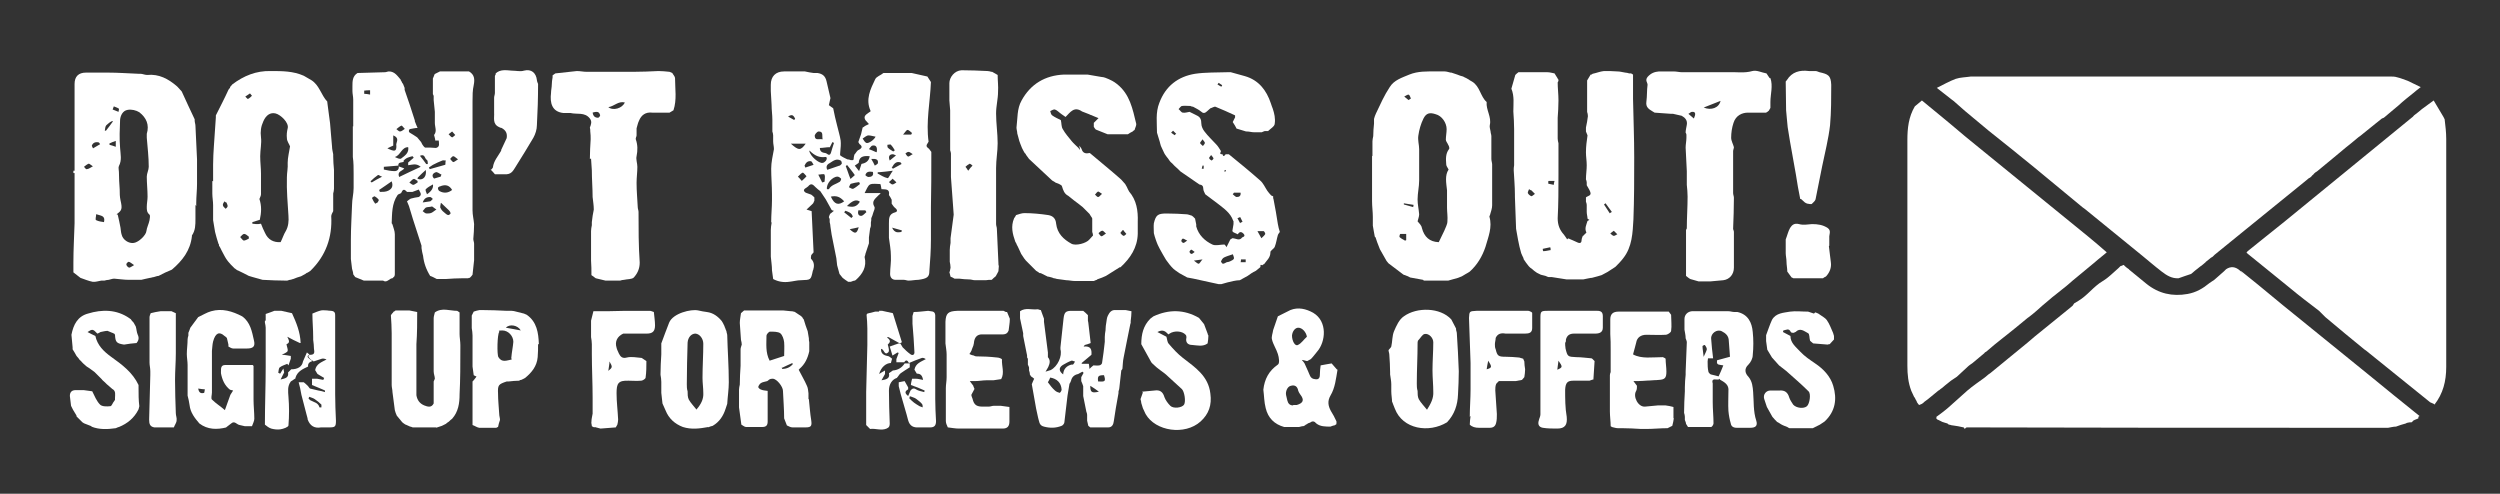
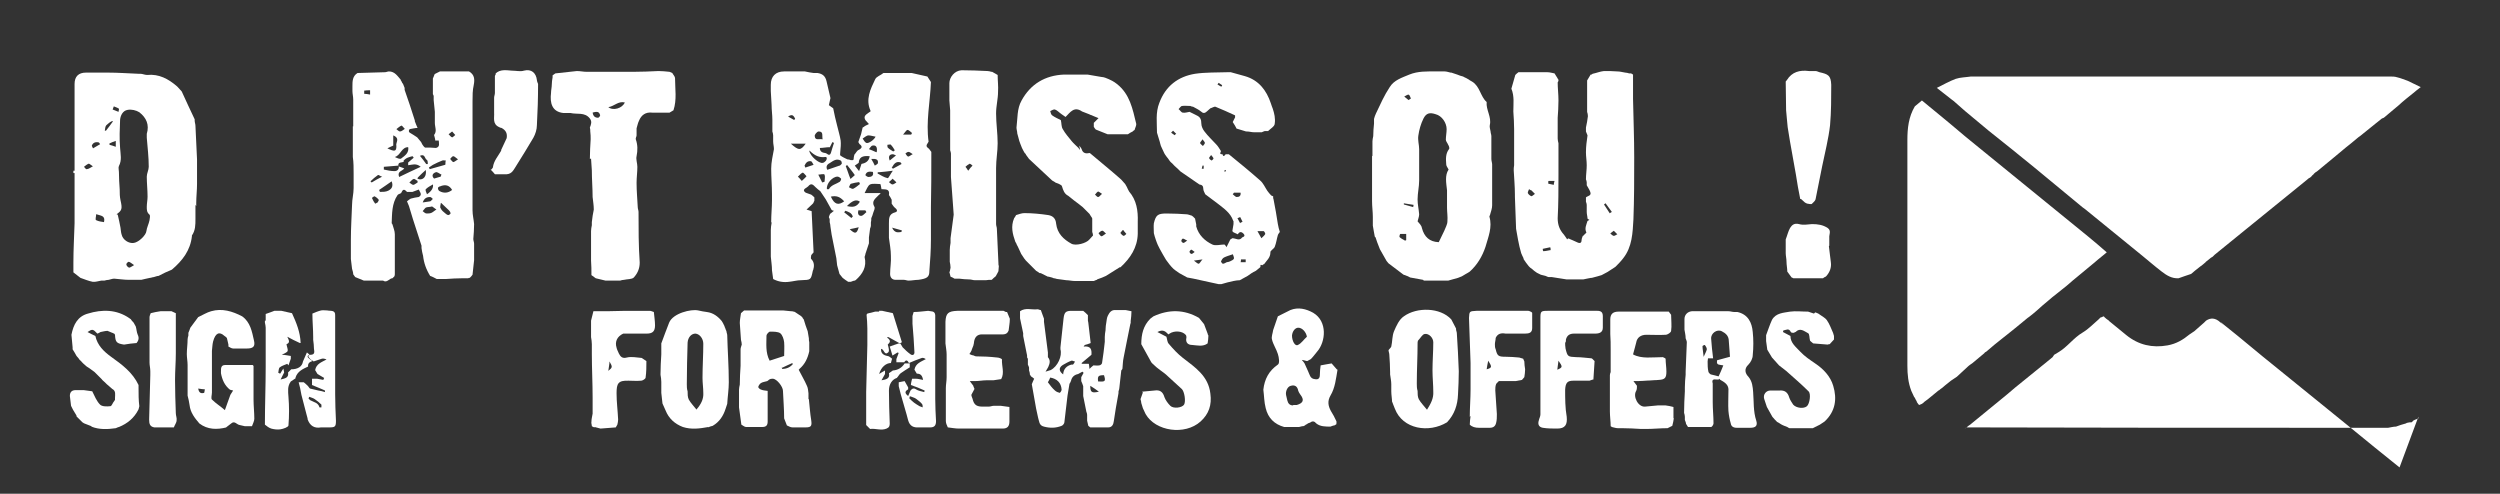
<svg xmlns="http://www.w3.org/2000/svg" id="a" version="1.1" viewBox="0 0 637 125.8">
  <rect x="0" y="0" width="637" height="125.8" fill="#333333" stroke="none" />
  <defs>
    <style>
      .cls-1 {
        fill: #fff;
        stroke-width: 0px;
      }
    </style>
  </defs>
  <path class="cls-1" d="M196.5,56.5c0-1.8.2-3.7.2-5.5v-1.5c0-2.2-.2-4.4-.2-6.5,0-1.7.4-3.3.7-5,0-.7-.2-1.3-.2-2v-1.5c0-.3-.1-.7-.2-1,0-.7,0-1.3,0-2v-1c0-1.2-.2-2.5-.2-3.8l-.2-3.5c0-.5,0-1.1,0-1.6,0-2.1,1.2-3.4,3.4-3.4,1.5,0,3.1,0,4.6,0h.7c.8.2,1.5.3,2.2.4h1c1.3.2,2,.8,2.3,2.1.3,1.4.7,2.9,1,4.3-.1.6-.3,1.1-.4,1.8.3.2.7.5,1.1.8.3,1.5.6,2.9,1,4.4.3,1.3.7,2.5.9,3.8.1.9,0,1.9-.1,2.9,0,.3-.1.8,0,.9.5.4,1.2.7,1.8,1h0c0,0,0,0,0,0,.3,0,.6.1.9.2.2,0,.3,0,.5,0,0,0,.2-.1.2-.2,0-.4.1-.8.2-1.2.4-.4.6-1,1.1-1.2.9-.5,1-.9.2-1.5-.1-.2-.2-.3-.3-.5.2-.7.5-1.3.7-2,.1-.6.3-1.1.4-1.7.2-.1.4-.2.6-.4l1-.5c-.3-.3-.6-.7-.9-1-.5-.9,0-1.3.7-1.8.2-.1.4-.3.6-.4,0,0,0-.2,0-.2-1.3-2.9,0-5.5,1.2-8,.3-.7,1.4-1,2.1-1.6,1,0,2,0,3,0h3.2c.3,0,.7,0,1,0,1.3.3,2.6.6,4,.9.3.5.6.9.9,1.4-.2,5.1-1.3,10.1-.6,15.2-.1.2-.2.3-.3.5-.5.7,0,1,.4,1.3l.6.8c0,.2,0,.4,0,.6,0,.1,0,.2,0,.3,0,4.4,0,8.8-.1,13.2,0,.5,0,1,0,1.5,0,2.3,0,4.6,0,6.8,0,2.7-.2,5.4-.4,8,0,1.5-.6,1.9-2.8,2.2-.8,0-1.7.2-2.5.2-.4,0-.8-.2-1.2-.2-.7,0-1.4,0-2.1,0-.9,0-1.4-.6-1.4-1.5,0-1.5.3-3.1.2-4.6,0-1.5-.3-3.1-.5-4.6,0-1.2,0-2.3,0-3.5v-.2c0-1.3,0-2.4,1.6-2.8.7-.2.5-.7,0-1.1-.4-.3-.6-.7-.9-1.1,0-.3,0-.7,0-1-.2-.4-.4-.8-.7-1.2.3-1.7-1-1.4-1.9-1.5-.1-.5-.2-1.3-.3-1.3-.9,0-1.9-.2-2.6.1-.6.3-.9,1.3-1.4,2.2h2.8c.4,0,.9,0,1.3,0-.2.2-.3.4-.5.5-.7.8-2,1.5-1.1,3,.2.3-.1,1-.3,1.5-.1.5-.3.9-.5,1.4,0,.4,0,.7-.1,1.1,0,.2,0,.5,0,.8,0,.2-.1.5-.2.7-.1.8-.2,1.5-.3,2.3,0,.3,0,.7,0,1v.5c-.3.9-.6,1.8-.9,2.7,0,.3-.2.6-.2.8.6,2.5-.5,4.3-2.3,5.9,0,0-.1,0-.2.1-.3,0-.7.2-1,.3-.2,0-.5,0-.7,0-.5-.3-1-.7-1.4-1-.3-.3-.5-.7-.8-1-.2-.8-.4-1.5-.6-2.2l-.2-1.8c-.2-.8-.3-1.7-.5-2.5-.2-1.2-.5-2.3-.7-3.5-.1-.7-.2-1.3-.3-2,0-.4-.1-.8-.2-1.2,0-.2,0-.5,0-.7,0-.2-.1-.3-.2-.5,0-.3.2-.6.3-.9.3-.2.6-.5,1-.8-.3,0-.4-.1-.6-.2-.5-.9-1-1.8-1.5-2.7-.5-.7-.9-1.4-1.4-2.1-.4-.3-.8-.6-1.2-1-.6-.6-1.1-1.2-1.9-.2-.1.1-.3.2-.4.3-.5.3-1.1.7-.2,1.3l1.4.5c.3.2.6.5.8.7,0,.2,0,.5,0,.8,0,.2-.2.3-.2.5,0,.1-.2.3-.3.4-.5.5-1,.9-1.5,1.4.6.2.9.3,1.3.4.2,3.5.3,7,.5,10.5-.2.2-.4.5-.6.7,0,.3-.2.8,0,1,.8.8.8,1.8.5,2.8,0,0-.1.1-.1.2-.5,2.4-.5,2.3-3,2.4-1,0-2,.3-3,.4-1.4.2-2.8,0-4.1-.7l-.3-2.2c0-1.2-.2-2.3-.3-3.5v-.8s0-6,0-6c0-.6.1-1.2.2-1.8h0ZM211.4,37.5c-.8,0-1.7.2-2.5.2,0,1,.7,1.2,1.4,1.3.4,0,1,1,1.4,0,.3-.9.5-1.8.8-2.6-.1,0-.2-.1-.4-.2-.2.5-.5.9-.7,1.4h0ZM210.6,48.2c.2,0,.5,0,.6,0,.6-1.1,1.9-1.3,2.8-1.9.2-.2.4-.7.3-.8-.2-.2-.6-.5-.9-.5-1.3,0-2.9,1.8-2.7,3.2h0ZM219.4,41.8c1-.2,2-.6,2.2-2-1.9-.2-2.7.3-2.8,1.7-.4.3-.7.5-1,.7.3.4.6.8,1.1,1.4.3-.8.4-1.3.6-1.8h0ZM210.7,43.3c1.1-.4,2.1-.7,3.2-1.1,0,0,0,0,.1,0,.2-.2.5-.4.5-.6,0-.2-.1-.6-.3-.7-1.1-.6-1.9.1-2.7.6-.6.3-1.2.8-.7,1.8h0ZM206.2,38.4c.2,1.4,2.5,3.3,3.4,3.1.3,0,.6-.3.8-.5.4-.5.3-1.1-.1-1-1.5.2-2.7-.3-4-1.6ZM215.1,51.3c-1.1-1.2-2-1.5-3.4-1.2.9,2,1.9,2.3,3.4,1.2ZM223.7,43.8c0,.1-.1.2-.1.4.8.4,1.6,1,2.6,1.2.2,0,.7-1.1,1.3-1.9-1.5.2-2.6.3-3.7.4h0ZM223,34.8c-.6-.1-1.2-.3-1.7-.3-.5,0-1,.5-1.5.8.3.4.5.9.9,1.1.5.3,2.1-.8,2.4-1.6h0ZM205.3,36.6h-3.8c2,1.8,2.5,1.8,3.8,0ZM215.8,52.5c1.6.4,2.5.2,3.3-1.1-.9-.7-1.9-.3-3.3,1.1ZM215.8,42.1c-.1,0-.2.2-.3.2.4,1,.7,2.1,1.2,3.3.4-.4,1.1-.9,1.1-1-.6-.9-1.3-1.7-2-2.6h0ZM209.6,35.5c-.2-.9.3-2-1-2-.4,0-1.1.8-1,1.2.1,1.2,1.1.6,2,.8ZM204.3,46.1c.5-.5.9-.8,1.2-1.2-.3-.3-.8-1-1-.9-.5.2-.8.7-1.2,1,.3.3.6.6,1,1.1h0ZM219.1,46.9c0-.2-.1-.3-.2-.5-.7.1-1.4.2-2,.4-.3,0-.4.6-.6.9.4.2.8.5,1.1.4.6-.3,1.2-.8,1.7-1.2h0ZM209.4,46.5c.2,0,.4-.1.7-.2,0-.6.2-1.3,0-1.8-.2-.3-1.1,0-1.6,0,.3.7.7,1.3,1,2h0ZM205,42.2l.2.5c.7-.2,1.4-.5,2.1-.7-.2-.3-.4-.8-.6-.9-.9-.2-1.4.4-1.7,1.1h0ZM223.4,38.7c.2-1.2-.2-1.8-1.1-1.6-.3,0-.6.6-.9.9.6.2,1.2.5,1.9.8h0ZM220.7,54c0-.2-.2-.3-.2-.4h-1.8c-.2.8,0,1.4.7,1.4.5,0,.9-.6,1.4-1ZM227.6,38.6l.4-.3c-.3-.5-.6-1-1-1.4-.1-.2-.6,0-.9,0,0,.3,0,.7.2.8.4.4.9.6,1.3.9h0ZM222.4,43.8c-.8-.1-1.6-.2-1.9.8,0,.1.5.5.8.5.7,0,1.4-.3,1.1-1.3h0ZM222,40.5c.4.7.7,1.2.9,1.7.3-.2.8-.4.8-.7.1-.9-.5-1.1-1.8-1h0ZM227.2,42.5c0,.2.2.3.3.5.7-.4,1.5-.8,2.2-1.2,0-.1-.1-.3-.2-.4-1.1-.4-1.7.3-2.2,1.2h0ZM216.9,55.6c.1-.1.2-.3.4-.4-.3-1-1.1-1.2-1.9-1.5l-.3.4,1.9,1.5h0ZM226.7,40.9c.6-.5,1.1-.9,1.6-1.3-.3-.1-.6-.3-.8-.3-.7,0-1.3.4-.8,1.6ZM232.2,34.2c0,0,.1-.2.2-.3-.4-.3-.8-.8-1.2-.8-.2,0-.6.6-1.1,1.2h2.1,0ZM229.7,59.2c0-.2,0-.3.1-.5-.7-.2-1.5-.4-2.5-.7.7,1.5,1.6,1.2,2.4,1.1h0ZM216.5,58.4c1.4,1.3,1.8,1.2,2.3-.5-.7.2-1.4.3-2.3.5ZM227.5,45.5c-.4.4-.7.6-1,.9.3.2.6.6.9.6s.6-.3,1-.5c-.2-.3-.5-.5-.9-.9h0ZM232.6,39.3c-.5-.3-.8-.6-1.1-.6-.3,0-.5.2-.8.4.2.3.4.7.7.8.2,0,.6-.3,1.1-.6h0ZM200.8,29.7c.5.3,1.1.6,1.6.9,0-.1.1-.3.2-.4-.4-.6-.6-1.3-1.8-.5h0Z" />
  <path class="cls-1" d="M49.8,52.2c0,1.2,0,2.4,0,3.6,0,1.5,0,2.9-.9,4.2,0,0,0,.2,0,.2-.4,3.6-2.4,6.2-5.1,8.5-1.2.5-2.3,1-3.4,1.6-.4,0-.8.2-1.2.3-.3,0-.7.2-1,.2-.8.2-1.5.3-2.2.5-.2,0-.5,0-.8,0-.7,0-1.3,0-2,0h-.3c-1.3,0-2.5-.2-3.8-.3-.5,0-.9.2-1.4.3-.4,0-.7.1-1.1.2h-.8c-.7.1-1.5.4-2.2.3-1-.2-2-.6-3.1-1-.6-.5-1.2-.9-1.8-1.4,0-.7,0-1.3,0-2v-.5c0-3.3.2-6.7.3-10v-8.2c0-.8,0-1.7,0-2.5,0-.7,0-1.4,0-2.1-.1,0-.2,0-.3,0,0-.2,0-.4,0-.6.1,0,.2,0,.3,0v-5.6c0-.8,0-1.5,0-2.2,0-1.7,0-3.4,0-5.1,0-3.1,0-6.1,0-9.2,0-1.9,1-2.9,2.9-2.9,1.5,0,2.9,0,4.4,0,.4,0,.8,0,1.2,0,2.6,0,5.2.2,7.8.3.2,0,.3,0,.5,0,.5,0,1.1.3,1.7.3,3-.3,5.4,1,7.6,2.9,0,0,.1.1.2.2.3.4.7.7,1,1.1,1.1,2.4,2.2,4.8,3.3,7.1,0,0,0,.2,0,.3,0,.5.2.9.2,1.4.1,2.8.3,5.7.4,8.5,0,1.7,0,3.4,0,5.1v1.2c0,1.6-.2,3.2-.2,4.8v.8h0ZM30,54.7c.3,1.2.5,2.3.7,3.3.1.6.1,1.2.3,1.8.3,1.3,1.8,2.3,3.1,2.1,1.3-.2,3.1-2,3.2-3,.1-.9.6-1.8.8-2.8.1-.5.2-1.2,0-1.4-.7-.6-.7-1.2-.7-2,0-.9.2-1.7.2-2.6,0-1.7-.2-3.4-.2-5.1,0-.8.5-1.7.5-2.5,0-2.5-.3-4.9-.5-7.4,0-.3,0-.7,0-1,.7-2.3-.1-4.1-1.9-5.5-.8-.5-2-.8-3-.6-1.2.2-1.8,1.4-1.9,2.5-.1,2.4-.2,4.8,0,7.2.1,1.6.5,3.1-.3,4.6-.2.4,0,1,0,1.5,0,1.5.1,3,.2,4.5,0,.9,0,1.8.2,2.7.5,2.2.4,2.6-1,3.6h0ZM24.5,54.6c0,.6-.3,1.4,0,1.5.6.3,1.3.4,2,.5.4-1.7-.8-1.6-1.9-2h0ZM28.8,30.9c-.4-.2-1.1.5-1.7,1-.3.3-.3.9-.4,1.4h.3c.6-.7,1.2-1.6,1.8-2.4ZM23.7,42.4c-.6-.4-.9-.7-1.1-.7-.5.2-.8.5-1.2.8.2.2.5.7.7.6.5,0,.9-.4,1.7-.8h0ZM25.5,36.8c0-.2-.2-.3-.3-.5-.8-.2-1.5,0-1.8.8,0,.2.2.4.3.7.6-.3,1.1-.7,1.7-1h0ZM29,27.1c-.1.2-.2.5-.3.8.5.2,1,.4,1.5.6,0-.3.2-.8.1-.8-.4-.3-.9-.4-1.3-.6h0ZM34.1,67.5c-.6-.4-.9-.7-1.3-.8-.2,0-.7.5-.6.7,0,.3.4.7.7.8.3,0,.6-.3,1.2-.6h0ZM27.9,36.5c0,.1,0,.3,0,.4.5.1,1,.3,1.6.5,0-.6,0-1,0-1.5-.6.2-1.1.4-1.5.6Z" />
  <path class="cls-1" d="M90,32.2c0-2.2,0-4.5,0-6.8,0-.8-.2-1.5-.2-2.2,0-.4,0-.8,0-1.2,0-1.3,0-2.6,1.3-3.4l7-.2c.3,0,.7-.2,1-.2,1.5,0,2.2,1.2,3,2.1,0,0,0,.1,0,.1.1.2.2.3.3.5,0,.2.2.3.3.5l.4,1v.5c.9,2.6,1.8,5.2,2.6,7.8,0,0,0,.1,0,.2.2.6.5,1.2.7,1.7-.7,0-1.3.2-2,.3,0,0-.1.2-.2.2,0,.2,0,.3,0,.5l.2.2c.7.4,1.3.8,1.9,1.2l1,1.2c.1.2.2.4.3.6.2.3.4.6.7.8.9,0,1.9,0,2.8.1,1.1-.3.7-1.2.7-1.9-.4,0-.7,0-.9,0,0-.5-.2-.9-.3-1.4.8-1,.2-2,.2-3.1v-1c0-.6,0-1.2,0-1.8l-.3-3c0-.3,0-.7,0-1,0-.2-.1-.3-.2-.5,0-1.1,0-2.2,0-3.2v-.8c.1-.3.3-.6.4-1,0,0,0-.1.2-.2l1.2-.6c.5,0,1,0,1.5,0,.5,0,1,0,1.5,0h3.2c.4,0,.8,0,1.2,0,1.4.8,1.5,2,1.2,3.5-.3,1.3-.3,2.7-.3,4.1,0,9.3,0,18.5,0,27.8,0,1.2.3,2.3.4,3.5,0,1.3-.1,2.5-.2,3.8,0,.4.2.8.2,1.2v4.2c-.1,1.2-.3,2.5-.4,3.7-.2.3-.4.5-.7.8-.2,0-.3,0-.4.1-.2,0-.5,0-.8,0h-.5c-1.5,0-3,.1-4.5.2-.8,0-1.5,0-2.2,0-.6-.3-1.1-.6-1.7-.8-1-1.6-1.6-3.3-1.8-5.1-.2-.7-.3-1.3-.4-2,0-.2,0-.4,0-.6-.7-2.3-1.5-4.5-2.2-6.8-.3-1.1-.7-2.2-1-3.3-.2-.4-.3-.8-.5-1.2.3-.2.7-.6,1-.7.7-.2,1.3-.3,2-.4,1-.6.3-1.2,0-1.9-.6.2-1.1.4-1.6.6-.3,0-.7,0-1,0h-.2c0,0-.2,0-.2,0,0,0-.1-.1-.2-.2-.8-.8-1,0-1.3.5h0c-.3.2-.8.3-.9.5-1.5,2.2-1.4,4.8-1.5,7.2,0,0,.2.2.2.3.2.8.6,1.6.6,2.5,0,3.3,0,6.6,0,10,0,.2,0,.5-.1.7l-.5.5c-.8,0-1.4,1.3-2.4.6h-.8c-.2,0-.5,0-.8,0h-2.5c-.2,0-.5,0-.8,0-.7-.3-1.5-.6-2.2-.9-.2-.2-.3-.5-.5-.7,0-.5-.2-1-.3-1.4-.1-.8-.2-1.7-.3-2.5,0-1.3,0-2.7,0-4v-1c0-2.9.2-5.9.3-8.8,0-1.4.4-2.8.4-4.3,0-1.2,0-2.4,0-3.6,0-1.5,0-2.9-.2-4.3,0-.3,0-.7,0-1v-6.8h0ZM101,37.2c-.3-.8,1.1-1.9-.8-2.7v2.6c-.5.2-.9.4-1.5.7,1.9.9,2.3.8,2.3-.6h0ZM102.9,41.2c-.5.3-1.5,0-1.4,1-1.2.1-2.5.2-3.7.3,0,.2,0,.5,0,.7.9.2,1.8.4,2.7.4.7,0,1.2-.4,1.1-1.2l1.4.5c-.4.7-1.9.7-1.3,2.2,1.8-.9,3.6-1.7,5.5-2.6-1.2-1-2.2-.5-3.2-.4v-.7c.5-.4.9-.8,1.4-1.2,0-.1-.2-.3-.3-.4-.8.2-1.7.4-2.3,1.2h0ZM115.2,48.4c-.7-1.2-1.7-1.5-3.1-.9-.2,0-.6.3-.5.5,0,.3.2.6.4.7,1.1.6,2.2.5,3.2-.3h0ZM104.1,37.5c-1.8-.1-2,2.1-3.5,2.5.6.3,1.3.6,1.6.4.9-.7,2.1-1.4,1.8-3h0ZM110.1,52.6c-.7.2-1.2.1-1.6.3-.3.2-.5.6-.8.9.3.2.6.6,1,.6.4,0,.9,0,1.3-.2.4-.2.8-.6,1.2-.8-.4-.3-.8-.6-1.1-.8ZM109.3,42.6c0,.2.1.3.2.5,1.3-.4,2.6-.7,3.9-1.1.2,0,0-.7.2-1.1-.3,0-.7-.1-.9,0-.8.3-1.6.7-2.4,1.1-.3.2-.6.4-.9.6h0ZM99.8,46.2c-1.1.8-2.2,1.5-3.2,2.2l.2.5c.7,0,1.5,0,2.1-.3.8-.4,1.4-1,.9-2.4h0ZM112.3,51.8c0,.4-.3,1,0,1.3.2.5.7.9,1.2,1.3.2.2.5.4.8.4.1,0,.5-.3.5-.4,0-.3-.2-.6-.4-.8-.6-.6-1.2-1.1-2-1.9h0ZM110.3,47c-.7.4-1.3.7-1.8,1.2-.2.2.1.8.3,1.3,1.2-.8,1.7-1.7,1.5-2.6ZM108.5,43.3c-.7.6-1.3,1.2-1.9,1.8s.2.5.3.6c1.1.1,1.8-.9,1.6-2.3ZM107.6,51.6c.8-.1,1.4-.2,2-.3.2,0,.4-.4.7-.6-.2-.2-.5-.5-.7-.5-.9,0-1.5.3-1.9,1.4h0ZM112.3,45c0-.2.1-.3.2-.5-.5-.2-1.1-.8-1.5-.6-.6.2-1.2.8-.4,1.6.6-.2,1.1-.3,1.7-.5ZM106.4,46.6v-.5c-.4-.2-.8-.6-1-.5-.4.1-.7.6-1.1.9.3.2.7.6,1,.6s.7-.4,1.1-.6ZM97.3,45c-.4-.1-.8-.5-1-.4-.7.5-1.3,1-1.9,1.6,0,0,.2.2.3.3.8-.5,1.7-1,2.7-1.5ZM103.1,32.8c-.4-.5-.7-.8-.8-.8-.5.2-.9.6-1.3.9.3.2.6.6.9.6.4,0,.7-.3,1.3-.7h0ZM116.7,40.6c-.6-.4-.9-.8-1.2-.8s-.5.4-.8.7c.3.3.5.7.8.8.2,0,.6-.3,1.2-.7h0ZM92.8,23.1v.8c.5,0,1,.1,1.5.2,0-.4,0-.8,0-1.1-.5,0-1,0-1.6.1h0ZM95.6,51.9c.2-.1.4-.2.6-.3.1-.2.4-.6.3-.7-.3-.4-.7-.7-1.1-.9-.1,0-.7.4-.6.5.2.5.5,1,.8,1.4ZM108.6,41.8c.1,0,.2,0,.4,0,0-.4,0-1-.3-1.1-.5-.3-.4-1.6-1.7-1,.6.7,1.1,1.4,1.6,2.1ZM115.2,33.5c-.4.3-.6.5-.9.7.3.3.6.7.9.8.2,0,.5-.4.8-.6-.2-.3-.5-.5-.8-.9Z" />
  <path class="cls-1" d="M349.7,39.7c0-1.2,0-2.5,0-3.7,0-.4.1-.8.2-1.3,0-1.1.1-2.2.2-3.2,0-.4,0-.8,0-1.2.1-.5.3-.9.5-1.4,1.1-2.3,2.1-4.6,3.5-6.7,1.1-1.8,3.1-2.4,5-3.2,2.2-.9,4.5-.8,6.8-.8.8,0,1.5,0,2.2,0,.5,0,1,.2,1.5.3,0,0,.2,0,.2,0,.5.2,1,.3,1.5.5.5.2,1,.4,1.5.5.2.1.5.3.8.4.2.1.5.3.7.4.2.2.5.3.8.5,2,1.2,2.1,3.8,3.7,5.2-.2,2,1.3,3.8.8,5.9-.1.5.1,1,.2,1.6,0,.4.2.8.2,1.2,0,1.6,0,3.2,0,4.8v1c0,.5.2,1,.2,1.4,0,3.5,0,6.9,0,10.4,0,.8-.3,1.6-.5,2.3,0,.2-.2.4-.2.6.8,2.7-.3,5.2-1,7.7-.8,2.4-2.1,4.6-4,6.3-.3.2-.6.4-1,.6-.3.2-.7.4-1,.6l-1,.4c-.8.2-1.7.5-2.5.7h-1.4c-1.2,0-2.4,0-3.6,0-.4,0-.8,0-1.2,0,0,0-.1-.1-.2-.2-1.1-.2-2.2-.4-3.3-.6-.2-.1-.5-.3-.8-.4-.1,0-.3-.1-.5-.2-.2,0-.4-.1-.5-.2-1.2-.9-2.5-1.9-3.7-2.8-.2-.2-.3-.4-.5-.6-.6-1-1.1-2-1.7-3-.2-.6-.5-1.2-.7-1.8-.1-.4-.3-.8-.4-1.2,0,0-.1-.1-.2-.2-.2-.9-.3-1.8-.5-2.8,0-.8,0-1.5,0-2.2,0-1.3-.2-2.7-.2-4v-11.5h0ZM366.6,61.7c.5-1.1,1-2,1.4-2.9.3-.8.8-1.6.8-2.4.1-1.2-.1-2.4-.1-3.5,0-1.5,0-2.9,0-4.4-.2-1.9-.6-3.8.4-5.3-.3-.6-.6-.9-.6-1.3-.1-1.4-.2-2.7.7-3.9.2-.2,0-.8-.2-1.1-.2-.5-.6-.9-.6-1.3,0-.9.2-1.8.2-2.7,0-1.6-1.2-3.4-2.8-3.8-1.5-.5-2.4-.3-3.1,1.1-.7,1.4-1.1,2.9-1.3,4.3-.2,1.2.2,2.4.2,3.5,0,2.7,0,5.3,0,8,0,1.6-.4,3.2-.4,4.8,0,1.3.3,2.5.4,3.8,0,.6-.3,1.3-.4,1.8.4.5,1,1,1.1,1.7.6,2.3,2,3.5,4.2,3.6h0ZM357.9,61.4c.1,0,.2-.2.4-.2v-1.6c-.5,0-1,0-1.5,0-.1,0-.3.7-.2.8.4.4.9.6,1.4.9h0ZM358.9,25.5c.2-.1.4-.3.6-.4-.2-.4-.3-.9-.6-1-.3,0-.7.3-1.1.5l1.1.9h0ZM360.1,52.8c0-.2,0-.4.1-.6-.9-.1-1.7-.3-2.5-.4,0,.1,0,.2,0,.3.8.2,1.7.5,2.5.7h0Z" />
-   <path class="cls-1" d="M54.3,46.2c0-.3,0-.7,0-1v-.5c0-.9,0-1.8,0-2.8,0-1.6.1-3.1.2-4.7.2-2.4.3-4.9.5-7.3,0-.2,0-.3,0-.5,1.1-2.2,2.2-4.3,3.2-6.5.1-.2.2-.3.4-.5,0,0,.1,0,0-.2.2-.2.4-.5.6-.7,2.9-2.2,6.1-3.5,9.8-3.4,2.9,0,5.7,0,8.4,1.2.6.4,1.3.7,1.9,1.1,2.1,1.3,2.5,3.8,4.1,5.5,0,0,0,.1,0,.2.2,1.8.5,3.5.7,5.3.2,2,.3,4,.5,5.9,0,.7.2,1.4.3,2,0,.2,0,.3,0,.5,0,1.2.1,2.3.2,3.5v1.8c0,1,0,2,0,3,0,.4-.1.8-.2,1.2v3.2c0,0,0,.2,0,.3,0,.3,0,.7,0,1-.2.4-.5.9-.5,1.3.3,5.4-1.4,10.1-5.3,13.9-.2.2-.5.3-.8.5-.2,0-.3.2-.5.3-.4.2-.7.4-1.1.6-.7.2-1.3.4-2,.7h0s0,0,0,0c-.2,0-.5.2-.8.2-.3,0-.7.3-1,.2-2,0-4-.1-6-.2-.8-.2-1.7-.5-2.5-.7-.3-.1-.7-.2-1-.3-.9-.5-1.8-.9-2.8-1.4-.2,0-.3-.2-.5-.3,0,0-.2-.2-.3-.2-.3-.3-.7-.7-1-1l-.7-.8c-.3-.4-.6-.8-.8-1.2-.3-.5-.5-1-.8-1.5-.2-.4-.4-.9-.7-1.3,0,0,0-.1,0-.2,0-.2-.2-.3-.2-.5l-.4-1.3c-.1-.5-.3-1-.4-1.5-.2-1-.3-2-.5-3v-3.8c0-1-.2-2-.2-3v-2c0-.4,0-.8,0-1.2h0ZM66.2,56c-.6.2-1.3.4-1.9.6,0,.1,0,.3,0,.4.3,0,.7.1,1,.1s.8,0,1.2-.1c.3.8.6,1.5,1,2.3.8,1.8,2.2,2.5,4,2.4.5-1,.8-2,1.3-2.8.7-1.2.8-2.6.7-3.9-.2-3.2-.5-6.5-.4-9.8,0-1.2.3-2.4.2-3.7,0-1.4.4-2.8.6-4.2-.2-.6-.8-1.3-.8-2.1-.1-.8,0-1.7.2-2.5.4-1.4-1.8-3.5-3.1-3.8s-2.4.4-3.1,2c-.6,1.3-.8,2.6-.6,4.1.2,1.5-.2,3.2-.2,4.8s.2,3,.2,4.4c0,1.8,0,3.5,0,5.3,0,.4-.3.9-.4,1.2.6,1.8.5,3.5.1,5.3ZM63.4,60.7c0-.1,0-.3,0-.4-.4-.3-.8-.7-1.2-.7-.3,0-.7.5-1,.8.3.3.6.8.9.9.4,0,.9-.3,1.3-.5ZM64.2,24.4c-.2-.2-.3-.4-.5-.6l-1.2.8c.2.2.6.7.7.6.4-.2.7-.5,1-.8h0ZM57.7,51.6c-.2,0-.4-.2-.5-.3-.2.3-.5.7-.4,1,0,.3.4.6.7.9.2-.2.5-.4.5-.7,0-.3-.2-.6-.3-.9Z" />
  <path class="cls-1" d="M399.5,60.7c.9.4,1.7.7,2.5,1.1.7.3,1,0,1-.7,0-.3.2-.7.3-1,0,0,.1,0,.2-.1.2-.3.8-.7.7-.8-.5-1,0-1.9.3-2.9.1,0,.3-.2.5-.3-.2,0-.3-.2-.5-.3,0-.5-.2-1.1-.2-1.7,0-.6,0-1.2,0-1.8,0-.3-.1-.5-.2-.8,0-.4,0-.8,0-1.1.4-.4,1.5-.4,1.1-1.4-.2-.6-.6-1.1-.9-1.7,0-.2,0-.5,0-.7,0-.3-.1-.5-.2-.8,0-1.2.2-2.4.2-3.6,0-1.1-.2-2.2-.2-3.3,0-1.5.2-2.9.4-4.3-.1-.3-.3-.7-.4-1,0-.2,0-.3,0-.5v-.5c.2-1,.4-1.9.5-2.9,0-.4-.1-.8-.2-1.1,0-.5,0-1,0-1.5v-6.5c.3-.5.6-1,.9-1.5h0c0,0,.2,0,.2,0,0,0,.2-.1.3-.2,1-.2,1.9-.6,2.9-.7,1.1,0,2.2,0,3.4.1.7,0,1.3.2,2,.3.3,0,.7.1,1,.2.2,0,.3,0,.5,0,.2.1.3.2.5.3,0,2.1,0,4.2,0,6.2.1,5,.3,9.9.3,14.9,0,5.3,0,10.6-.2,15.8-.2,3.4-.3,7-2.6,9.9-.6.8-1.3,1.5-2,2.2l-2,1.3-1.5.8c-.3.1-.6.2-1,.3-.5.1-1,.3-1.5.4,0,0-.2,0-.2,0-.7.1-1.4.3-2,.4-.2,0-.3,0-.5,0h-3.7c-1.2-.2-2.5-.4-3.8-.6-.2,0-.5,0-.8,0-.2,0-.5-.2-.8-.3l-1.2-.3c-.3-.2-.7-.3-1-.5-.2-.2-.5-.3-.7-.5-.3-.3-.7-.6-1-.8-.1-.1-.3-.3-.4-.4-.5-.6-.9-1.2-1.3-1.8,0,0,0-.1,0-.2-.2-.4-.4-.8-.6-1.3-.3-1.1-.6-2.2-.8-3.4-.2-.9-.3-1.9-.5-2.8-.1-2.8-.2-5.5-.3-8.2v-.5c0-2.1-.2-4.2-.3-6.2,0-.4,0-.8.1-1.3,0-3.1,0-6.1,0-9.2,0-1.5-.1-3-.2-4.5,0-1.9.3-3.9-.5-5.8.3-1.2.7-2.3,1-3.5.2-.2.5-.5.8-.7.8,0,1.5,0,2.2,0h5.2c.6,0,1.2.2,1.8.3.3.4.5.9.8,1.3,0,.1.1.2.2.3,0,0,0,.1,0,.2,0,.2-.1.3-.2.5,0,1.5.2,3,.2,4.6s-.1,3-.2,4.4v5.3c0,.4.1.8.2,1.2,0,2.7,0,5.4,0,8.1,0,3.7,0,7.3-.2,11,0,1.7.5,3,1.6,4.2.2.3.5.7.7,1h0c0,0,0,.1.1.2,0,0,.1-.1.2-.2,0,0,.2,0,.2,0h.2,0ZM390.2,48.5c-.2,0-.4-.2-.6-.3-.1.3-.4.8-.3,1,.1.3.6.7.9.8.2,0,.6-.4.9-.6-.3-.3-.6-.6-.9-.9h0ZM410.2,54.3c.2-.1.3-.2.5-.3-.5-.7-1.1-1.5-1.6-2.2-.1,0-.2.2-.4.3.5.8,1,1.5,1.5,2.3h0ZM394.5,46.2c0,.2,0,.4,0,.6.5.1.9.2,1.4.3,0-.3.1-.7.2-1,0,0-1.5,0-1.5,0ZM395.1,63.7c0-.2,0-.5-.1-.7-.6.1-1.3.3-1.9.4,0,.2,0,.4.1.6.7,0,1.3-.2,2-.3ZM411.2,58.8c-.4.3-.7.5-.9.7.3.2.6.6.9.6.3,0,.6-.3.9-.4-.2-.2-.5-.5-.8-.8h0Z" />
  <path class="cls-1" d="M275,37.1c.2.3.5.6.6.9.3,1,1,1.2,1.9,1h.2c2.6,2.2,5.2,4.3,7.7,6.5.5.4.8.9,1.3,1.4.1.2.3.5.4.7.2.4.4.9.6,1.2,1.9,2.2,2.3,4.9,2.2,7.7,0,.3,0,.6,0,.9v2.2c-.1,3.5-1.9,6.2-4.4,8.5,0,0-.1,0-.2,0l-3.5,2.2c-.7.3-1.3.6-2,.8,0,0-.2,0-.3.2-.2,0-.5.2-.8.3-.4,0-.8,0-1.2,0-.2,0-.5,0-.8,0h-2.8c-.8,0-1.5-.2-2.2-.2l-2.2-.3c-.3,0-.6-.2-1-.2-.4-.2-.9-.3-1.3-.4,0,0-.1,0-.2,0-.6-.3-1.2-.6-1.8-.9,0,0-.2,0-.2,0-.2,0-.3-.2-.5-.3l-.5-.3c-.9-.9-1.7-1.7-2.6-2.6l-.4-.5c-.3-.4-.5-.8-.8-1.2-.2-.4-.4-.9-.6-1.3-.1-.3-.3-.6-.5-1-.1-.3-.2-.5-.4-.8-.7-2-1.2-3.9-.3-6,.2-.2.3-.5.5-.8.7-.2,1.4-.5,2.1-.5,2,0,4.1.2,6.1.5,1.2.2,1.9.9,2,2.2.3,2.5,1.9,4,3.9,5.1,1.1.6,3.8-.1,4.6-1.1.3-.3.6-.7.9-1,0-.3-.1-.6-.2-.9,0-1.1,0-2.3,0-3.4,0-.2-.3-.5-.4-.7-.1-.2-.2-.3-.3-.5,0,0-.1-.1-.2-.2-.4-.4-.9-.9-1.3-1.3,0,0-.1-.1-.2-.2-.3-.3-.7-.5-1-.8-.4-.3-.8-.6-1.2-.9-.5-.4-1-.8-1.5-1.2-1-.5-1.3-1.4-1.6-2.4-.1-.5-1.1-.7-1.7-1-.2-.2-.5-.3-.8-.5-2-1.8-3.9-3.7-5.9-5.5-.3-.4-.5-.7-.8-1.1,0-.2-.2-.3-.3-.4-.2-.4-.5-.8-.7-1.3-.1-.3-.3-.7-.4-1-.2-.5-.4-1.1-.5-1.6-.1-.4-.2-.8-.3-1.1,0-.5-.2-1-.2-1.5.3-2.3.1-4.8,1.3-6.9,2.3-4.2,6-6.4,10.8-6.6,1.3,0,2.7,0,4,0h2c1.2.2,2.3.4,3.5.6.3,0,.7.1,1,.2.6.2,1.2.5,1.8.8.4.2.8.5,1.2.8,3.3,2.6,4,6.4,4.9,10.1.1.5-.3,1.1-.4,1.6-.2.1-.4.3-.5.4-.4.2-.8.4-1.2.7-1.8,0-3.5,0-5.2,0-1-.4-2-.8-3-1.2-.2-.2-.4-.5-.5-.7v-1c.4-.4.7-.7,1.2-1.2-.8-.3-1.4-.6-1.9-.8-.2,0-.4-.2-.5-.2-.6-.2-1.2-.5-1.8-.7-2-1.4-3,.2-4.2,1.4-.4-.3-.7-.5-1-.7-.6-.4-1.1-1-1.7-1.2-.3-.1-.8.2-1.2.4.1.4.2.9.5,1.1.7.5,1.4.8,2.2,1.2.2.8.1,1.7.5,2.3.6,1.1,1.5,2.1,2.3,3.1.5.6,1.1,1.1,1.7,1.7.1.2.2.3.4.5h0ZM280.8,49.4c-.5-.3-.8-.6-1-.6-.3.1-.5.5-.8.8.3.2.5.6.8.6.3,0,.5-.4,1-.8ZM281.8,59.5c-.4-.3-.7-.8-1-.7-.3,0-.6.4-.9.6.2.3.5.8.8.8.2,0,.6-.4,1.1-.7ZM286.1,58.6c-.3.4-.7.7-.6.8.2.3.5.6.8.7.2,0,.5-.3.7-.5-.2-.3-.5-.5-.8-1h0Z" />
  <path class="cls-1" d="M295.6,36.5c0-.1-.1-.3-.1-.4-.2-.8-.5-1.5-.7-2.3,0-2.5-.4-5.1.6-7.6,1.6-4.3,4.8-6.7,9.1-7.4,2.7-.4,5.5-.3,8.3-.4.2,0,.5,0,.8,0,1.2.3,2.4.7,3.6,1,3.5,1,5.5,3.6,6.6,6.9.2.5.3,1,.5,1.4.4,1.2.7,2.5.5,3.8,0,.7-1.1,1.3-1.7,1.9h-.8c-.2,0-.5.2-.8.3-.2,0-.3,0-.5,0-.5,0-1,0-1.5,0-.6,0-1.2-.2-1.8-.2,0,0-.1,0-.2,0-.8-.2-1.5-.5-2.3-.7,0,0,0,0-.1,0-.3-.6-.6-1.1-1-1.7.2-.4.4-.8.6-1.2v-.5c-1.7-.8-3.3-1.5-5-2.2-.3-.1-.9.3-1.3.4-.3.3-.6.5-.9.8-.5.5-1,.5-1.5,0-.6-.5-1.3-.8-2-1.2-.2,0-.5-.1-.7-.2-.7,0-1.5-.1-2.1,0-.3,0-.6.5-.9.8.4.3.7.9,1.1.9.5.1,1.1-.1,1.7-.2.6.3,1.2.6,1.8.9.9.4,1.2,1,1.2,2.1,0,.7.4,1.5.8,2,.9,1.2,2,2.2,3,3.3.5.5.8,1.1,1.2,1.7-.1.4-.5.8.3.8h.1c.2.8.5.4.8,0h0c.3,0,.5,0,.8,0,2.7,2.2,5.4,4.4,8,6.7.8.7,1.2,1.7,1.8,2.6.3.4.6.8,1,1.2.1,0,.3.2.5.2,0,.2,0,.3,0,.5,0,0,.1.2.1.3.4,2.1.8,4.2,1.1,6.3.1.7.3,1.3.5,2-.2.3-.4.5-.5.8-.3,1-.4,2-.8,3-.2.5-1.2,1-1.1,1.4,0,1.4-1,2.1-1.6,3-.2,0-.3.2-.5.3-.7-.4-.3.3-.5.5-.4.3-.7.6-1.1.9-.4.2-.8.4-1.1.6-.3.2-.7.5-1,.7-.7.4-1.3.7-2,1.1-.5,0-1.1.1-1.6.2-1,.2-2.1.5-3.1.8-.2,0-.5,0-.7,0-.8-.2-1.5-.3-2.3-.5-1.4-.3-2.8-.6-4.1-.9-.5-.1-1-.2-1.6-.3-.7-.4-1.3-.7-2-1.1-.3-.2-.7-.5-1-.7-.2-.1-.3-.3-.5-.4-.3-.3-.7-.7-1-1.1-.3-.4-.6-.8-.9-1.2-.5-.9-1.1-1.8-1.6-2.8-.2-.3-.3-.7-.5-1-.2-.4-.3-.8-.5-1.3-.2-.6-.4-1.2-.5-1.7,0-.8-.1-1.7,0-2.5.5-2.1,1-2.5,3.2-2.5s3.4.1,5.1.2c.4,0,.8.2,1.2.3.2,0,.3.2.5.3.2.2.3.3.5.5.1.5.2,1,.3,1.5,0,.2,0,.3,0,.5.6,2.2,2.2,3.7,4.1,4.6.8.4,2.1,0,3.1,0,.2.2.4.4.5.7.2-.3.3-.7.5-1,.2-.3.3-.7.5-1,.1,0,.3-.2.5-.3.9,0,1.8.8,2.5-.2.6-.2.8-.5.3-1-.5-.5-1-.5-1.4.2-.4-.2-.7-.3-1.1-.5,0,0-.2-.2-.3-.3.1-.6.2-1.2.3-1.8,0,0,0,0,0,0,0,0,0-.1,0-.2,0-.2,0-.3,0-.5,0,0,0,0,0,0,0,0,0-.1-.1-.2h0c-.7-2-2.4-3.1-3.9-4.3-1.1-.8-2.1-1.6-3.2-2.4-.2-.5-.5-.9-.5-1.4,0-.7-.3-1-1-1.1-1.6-1.1-3.2-2.2-4.8-3.3-.5-.5-1-1-1.5-1.4,0,0,0-.1-.1-.1-.3-.3-.5-.6-.8-.8-.2-.2-.4-.4-.5-.6-.2-.3-.4-.6-.6-.8-.3-.4-.6-.8-.8-1.3-.2-.5-.5-1-.7-1.5h0ZM314.1,64.8c-.9.3-1.6.5-2.2.8-.4.2-.6.6-.8,1,0,.1.3.6.5.6.3,0,.6-.2,1-.4.3,0,.5-.1.8-.2.4-.2.9-.4,1-.7.1-.3-.2-.8-.3-1.2h0ZM320.4,58.9c.4.7.6,1.1,1,1.8.4-.4.8-.7,1-1.1,0-.1-.2-.6-.4-.7-.5,0-.9,0-1.6,0ZM314.4,49.1c0,.1-.2.2-.3.4.3.2.7.7,1,.7.7,0,1.1-.3,1-1.1,0,0-1.7,0-1.7,0ZM306.4,35.5c-.3.5-.7.8-.6,1s.5.5.7.7c.2-.3.5-.5.5-.8,0-.2-.3-.5-.6-.9h0ZM316,56.8c.2-.1.4-.2.6-.3-.2-.4-.4-.8-.6-1.2,0,0-.4.2-.7.3l.7,1.3h0ZM317.4,66.8c0-.2,0-.5,0-.7-.4,0-.8,0-1.2,0,0,0,0,.5-.1.7h1.3ZM306.4,66.1c-.9.1-1.4.2-2.2.3.6.4.9.8,1.2.8.3,0,.5-.6,1-1.1ZM308.6,39.5c-.3.4-.6.7-.5.8,0,.2.4.5.6.6.1,0,.5-.4.5-.5,0-.2-.3-.5-.6-.9ZM302.5,61.3c-.5-.2-.8-.5-1.1-.5-.2,0-.4.4-.4.6s.4.5.5.5c.3,0,.5-.3,1-.6h0ZM299.3,34.5c.1-.2.2-.3.4-.4-.3-.3-.5-.5-.8-.8-.2.2-.4.4-.5.5.3.2.6.5,1,.7h0ZM304.4,64.2c-.4-.3-.6-.5-.9-.6,0,0-.5.4-.4.6,0,.2.3.5.5.5.2,0,.4-.2.8-.5h0ZM311.2,22.1c0-.1.2-.2.2-.4-.3-.2-.6-.4-.9-.6,0,.1-.2.3-.3.4.3.2.6.4,1,.6h0ZM306.8,42.2c-.1,0-.3,0-.4,0l-.2.8c.2,0,.4,0,.5,0,0-.3,0-.6,0-.8h0ZM312.2,43.7c0,0,.2-.2.2-.2,0,0-.2-.2-.2-.2-.1,0-.2.2-.3.3,0,0,.2.1.3.2Z" />
-   <path class="cls-1" d="M451.1,19.9c.7,2,0,4.1,0,6.1,0,.5,0,1,0,1.5-.1.2-.3.5-.4.7h0c-.2.2-.5.4-.7.5-1.5,0-3.1,0-4.6,0s-3.1.7-3.7,2.6c-.4,1.2-.6,2.5-.6,3.8,0,.8.5,1.6.7,2.4,0,.3-.2.7-.2,1,0,.2,0,.5,0,.8,0,1,0,2.1,0,3.1,0,2.3,0,4.6,0,6.8,0,.4.2.8.2,1.2,0,2.6-.1,5.3-.2,7.9,0,.2.2.5.2.8,0,3,0,6.1,0,9.1,0,1.7-1.1,3-2.7,3.2-1.1.1-2.2.2-3.3.3h-3c-.7-.2-1.4-.4-2.1-.6-.4-.2-.7-.5-1.1-.8,0-.8,0-1.6,0-2.4v-8.5c0-.2,0-.5,0-.8,0-.1.2-.3.2-.4,0-2.7.2-5.4.2-8.1,0-1-.1-2-.2-3,0-.5,0-1,0-1.5,0-.7,0-1.3,0-2l-.3-6c0-.8.2-1.7.2-2.5v-.8c0-.2-.1-.3-.2-.5,0-.7.2-1.3.3-2,.2-1.1-.4-1.8-1.3-2.3l-2.2-.5h-.5c-1.4-.1-2.8-.2-4.2-.3-.2-.1-.3-.2-.5-.3-1-.6-1.8-1.1-1.6-2.5.2-1.4.1-2.9.3-4.3,0-.6-.7-1.1,0-2,.9-1,1.8-1.3,2.9-1.4,1.2,0,2.5,0,3.7,0,.8,0,1.5.2,2.2.2h11.8c2-.1,4,.3,6.1-.3,1.1-.3,2.4.4,3.6.6.3.4.5.8.8,1.2h0ZM434.1,27.4c1.9.8,3.9.1,4.3-1.7-1.5.6-2.8,1.1-4.3,1.7ZM431.6,30.2c.5-1.1.5-1.8-.5-1.7-.3,0-.6.4-.9.5l1.4,1.2h0Z" />
  <path class="cls-1" d="M150.3,40.5c0-1.7.1-3.3.2-5,0-.7,0-1.3-.1-2,0-.3,0-.7-.1-1,.3-.8.6-1.5,0-2.3-1.3-1.7-3.3-1-4.9-1.4-.3,0-.7,0-1,0-.2,0-.5,0-.8,0-3-.3-3.5-2.6-3.2-5.1,0-.7.2-1.5.2-2.2,0-.6.1-1.2.2-1.8,0-.2,0-.3,0-.5l.7-.5c1.8-.2,3.7-.4,5.5-.6.8,0,1.7.2,2.5.2,3.3,0,6.7,0,10,0,.6,0,1.2,0,1.8,0,2.2,0,4.3-.1,6.5-.2.9,0,1.8.1,2.8.2.2.1.5.2.7.3.2.4.7.9.7,1.3,0,2.7.5,5.5-.4,8.2-.3.2-.7.4-1,.6h-2.2c-.2,0-.5,0-.8,0-.5,0-.9,0-1.4,0-1.7-.2-2.8.6-3.4,2.1-.3.6-.4,1.3-.6,1.9,0,.6,0,1.2,0,1.8,0,.3-.3.7-.2,1,.5,1.4.5,2.8.2,4.3-.2.8.2,1.8.2,2.7,0,1.4-.2,2.7-.2,4.1,0,2.1.2,4.1.3,6.2,0,.4.2.8.2,1.2,0,4.3,0,8.6.3,12.9,0,1.6-.6,2.8-1.5,3.8-.5.5-1.7.4-2.5.6-.3,0-.7.1-1,.2-.5,0-1,0-1.5,0h-2.2c-.8-.2-1.7-.4-2.5-.6-.4-.3-.7-.5-1.1-.8,0-1.2,0-2.5-.1-3.7,0-1,0-2,0-3,0-1.5,0-3,0-4.5,0-.5.1-1,.2-1.5,0-.2,0-.5,0-.8.1-1.1.3-2.2.5-3.2,0-1.1-.2-2.2-.3-3.2,0-2.2-.2-4.5-.2-6.8l-.2-3h0ZM155,27.3c1.2,1,3.6.3,4.2-1.2-1.7-.4-2.7,1-4.2,1.2ZM151,28.6c.1.9.5,1.4,1.4,1.4.2,0,.6-.5.5-.7-.3-1.1-1.1-.8-2-.6h0Z" />
  <path class="cls-1" d="M267,91c.7.8.5,1.6.1,2.5-.2.3-.3.6-.7,1.2.7-.2,1-.3,1.3-.4,1.8-.9,3-3.6,2.5-5.3,0-.2,0-.3,0-.5.3-2.5.5-4.9.8-7.4.2-1.6.6-1.9,2.1-1.9,1,0,1.9,0,2.9,0,.4.3.8.7,1.2,1.1,0,0,0,.2,0,.2v1.2c0,.2.1.3.1.5.2,1.8.4,3.5.6,5.2-.5.2-1,.4-1.5.5l-.3.4c1.9-.2,2.1.8,2,2.1-.8.7-1.7,1.4-2.5,2.1,0,0,.1.3,0,.2.7,0,1.3,0,1.8,0,.1,0,.1.7.2,1.3.3-.3.6-.6,1-.9.5,0,1,.1,1.5,0,.3,0,.7-.4.7-.6.3-1.8.5-3.6.7-5.4,0-.4,0-.8,0-1.2,0-.6.1-1.2.2-1.8,0,0,0-.2,0-.2,0-.6.1-1.2.2-1.8.1-.6.1-1.1.4-1.7.4-.8.9-1.5,2-1.4.8,0,1.6,0,2.5,0,.5.1,1,.2,1.5.3,0,.8-.1,1.7-.2,2.5v.5c-.1,0,0,0,0,0,0,0-.1.2-.1.3-.6,2.8-1.1,5.6-1.7,8.5-.2.9-.2,1.8-.3,2.8,0,.2-.2.3-.3.5-.2,1.5-.3,3-.5,4.5,0,.2-.1.5-.2.8,0,.3,0,.7-.1,1-.4,2.2-.8,4.4-1.1,6.6-.1.9-.5,1.6-1.4,1.6-1.5,0-3.1,0-4.6,0-.2-.1-.3-.3-.5-.4l-.3-1.3c0-.5,0-1,0-1.5,0-.3-.1-.5-.2-.8-.3-1.3-.5-2.7-.8-4,0-.2,0-.5,0-.7v-1.8c-.1-.4-.3-.8-.5-1.3,0-.2,0-.3,0-.5v-.5l.6-1.1-.3-.3c-.4.2-.7.4-1.1.6-1,.2-1.6.8-1.8,1.7-.1.3-.2.5-.4.8-.2,1-.3,2-.5,3-.3,2.3-.5,4.5-.8,6.8,0,.3-.4.8-.7.9-1.5.6-3,.6-4.5.2-1.3-.3-1.2-1.4-1.5-2.3-.2-.8-.3-1.5-.5-2.3l-1.1-6.2c.2-.5.4-1,.6-1.4-.2-.2-.5-.4-.8-.6-.1-.2-.2-.3-.3-.5,0,0,0-.2,0-.2,0-.2-.1-.5-.2-.8,0-.2,0-.5,0-.7,0-.2-.2-.5-.3-.8,0-.2,0-.3,0-.5v-1c-.2-.2-.2-.3-.2-.5,0-.3,0-.5-.1-.8l-.2-1c-.2-1.2-.5-2.3-.7-3.5,0-.2,0-.5,0-.7l-.8-3.8v-1.8c1.4-1,3-.3,4.5-.5.2,0,.5.2.8.2.3.7.5,1.5.8,2.2v.8c.3,2.6.7,5.2,1,7.8v.8h0ZM267,97.4c.6.8,1.1,1.5,1.8,2.1.3.3.8.5,1.2.6.1,0,.5-.5.5-.8-.1-1.8-1.2-2.8-2.9-3.1-.2.5-.4.9-.6,1.2h0ZM270.9,95.3c.1-1.3.9-2.1,2.1-2.4.1,0,.3,0,.4,0,.2-.2.4-.5.5-.8-.3,0-.7-.3-.9-.2-.8.3-1.5.7-2.2,1.1-1.1.7-1,1.6.1,2.4ZM279.8,97.2c1.8.1,2,0,1.5-1.6-1.4,0-1.7.2-1.5,1.6ZM280,99.8c-.8-.6-1.4-1-2.2-1.5,0,1.7.4,1.9,2.2,1.5Z" />
  <path class="cls-1" d="M442.7,79.5c2.7.6,3.7,2.7,3.9,5.1.2,1.9.2,3.9,0,5.9,0,.8-.5,1.8-1.1,2.4-1.2,1.1-.8,2.3,0,3.1,1,1.2,1.1,2.6,1.2,3.9.2,2.4,0,4.9.8,7.3.4,1.3-.2,1.8-1.5,1.8-1.2,0-2.3,0-3.5,0-.9,0-1.4-.4-1.5-1.1-.3-1-.5-2.1-.6-3.2-.1-1.7,0-3.3,0-5,.2-1.7-1-2.3-2.2-3,0,0,0-.1-.1-.2,0,0-.1.1-.2.2-.1,0-.3,0-.5,0-.8-.1-1.3,0-1,1v4.8c0,1.8.2,3.6.2,5.4,0,.3-.4.9-.6.9-2,0-3.9,0-5.9,0-.2-.3-.3-.5-.5-.8,0-.3-.2-.7-.3-1v-.8c0-.3-.1-.7-.2-1,0-1.8.1-3.7.2-5.5v-1c0-1.1.1-2.2.2-3.2,0-.2,0-.5,0-.8.1-2.5.2-5,.3-7.5,0-.3-.2-.7-.3-1,0-.8-.2-1.5-.3-2.2,0-.9,0-1.8,0-2.7,0-1.1.8-1.9,1.9-2,.4,0,.7,0,1.1,0h6.5c.2,0,.3,0,.5,0h1.2c.5,0,1,.2,1.5.2.2,0,.5,0,.7,0h0ZM437.5,91.8c1.1-.3,2.2-.6,3.3-.9-.1-1.4-.2-2.7-.3-4,0-1.3-.8-2-1.8-2.5-1.2-.6-2.8.5-2.7,1.9.1,1.7.3,3.3.5,5h-1.3c0,.2-.1.5-.1.8,0,.9,0,1.7.2,2.6,0,.2.4.6.6.7.7.2,1.4.3,2,.5.4-.8.8-1.8,1.2-2.8-.9-.2-1.8,0-1.6-1.1h0ZM434.1,90.9c.4-.9.7-1.4.8-1.9,0-.4-.3-.8-.5-1.1-.2,0-.6.2-.6.3,0,.8.2,1.6.3,2.8Z" />
  <path class="cls-1" d="M354.7,102.5c0-.9-.2-1.8-.2-2.8v-1.8c0-.8-.2-1.7-.3-2.5v-.5c0-1.5-.1-3-.2-4.5,0-.4-.2-.8-.2-1.2.2-.3.6-.6.7-.9.3-1.3.2-2.7.7-3.9.6-1.4,1.3-3,2.5-3.8,3.3-2.4,9.3-2.3,12.1.8.4.8.8,1.5,1.2,2.3,0,0,0,.1,0,.2,0,.3.2.7.2,1,.2,3.2.4,6.5.5,9.7,0,2-.1,3.9-.2,5.9-.1,2.7-.9,5.1-2.8,7.1-4.6,2.8-11.3,1.8-13.3-3.5l-.4-1-.3-.8h0ZM363.6,104.4c1-1.6,1.7-2.9,1.6-4.6,0-1.8-.2-3.6-.2-5.4,0-2.4.2-4.8.2-7.2,0-1.1-1.1-2.3-2.2-2.1-.6.1-1.1,1.1-1.7,1.7-.1.2-.1.5-.1.7,0,3.4-.2,6.8-.2,10.2,0,.6,0,1.3.2,1.9,0,.7,0,1.5.3,2.1.5.9,1.3,1.7,2.1,2.7Z" />
  <path class="cls-1" d="M180.5,108.8c-2.2.4-4.3.7-6.5,0-2.1-.8-3.6-2.2-4.4-4.2-.3-.6-.5-1.2-.8-1.8-.1-.9-.2-1.8-.3-2.7v-2.8c0-.6-.1-1.2-.2-1.8,0,0,0-.2,0-.2,0-1.7.1-3.3.2-5,0-.2,0-.5,0-.8v-2c.7-1.8,1.3-3.6,2-5.3,1-2.4,5.6-3.5,7.4-3.1.8.2,1.5.3,2.2.4,1.6.2,2.8,1.1,3.8,2.3.1.2.2.3.3.5.1.3.3.5.4.8,0,.2.1.3.2.5,0,.2.2.5.3.8,0,.3.2.7.2,1,.1,4,.4,8,.4,12,0,1.8-.3,3.7-.4,5.5l-.4,1.2c-.6,1.9-1.6,3.4-3.3,4.4-.4.1-.8.2-1.1.4h0ZM177.5,104.3c1.2-1.4,1.8-2.7,1.7-4.2,0-1.3-.2-2.5-.2-3.8,0-2.9.2-5.8.2-8.7,0-1.3-.9-2.5-2-2.6-1,0-1.9.9-2,2.3-.1,3.5-.2,7.1-.2,10.6,0,.6,0,1.2.2,1.8,0,.7,0,1.5.3,2.1.5.9,1.3,1.7,2,2.6h0Z" />
  <path class="cls-1" d="M340.8,94.2c-.4,2.3-.6,4.6-1.8,6.6-.8,1.4-.6,2.6.1,3.9.5.8,1,1.7,1.4,2.6.1.2,0,.6,0,.8-.2.1-.3.2-.5.3-.3,0-.7.2-1,.3-1.3,0-2.6,0-3.6-.8-.5-.6-1-.7-1.6-.2,0,0-.2,0-.3.1-.2,0-.4.2-.5.3-.2,0-.4.2-.5.3-.1,0-.3.2-.5.2,0,0-.2,0-.2,0l-.8.2h-3.8c-2.5-.7-4.1-2.3-4.7-4.8-.4-1.5-.4-3.2-.6-4.7.3-2.7,1.4-4.8,3.7-6.4.5-.3.3-1.8,0-2.7-.4-1.3-1.2-2.4-1.5-3.7-.2-.7.2-1.6.3-2.4.4-1.2.8-2.3,1.2-3.5,1.1-.5,2.1-1.1,3.2-1.6,2-.8,4-.3,5.8.7,3.7,2.2,3.2,7.4,1,9.9-.5.6-1,1.3-1.6,1.9-.3.2-.6.3-.9.5-.3,0-.7-.2-1.4-.3.4.5.6.7.7.9.3.7.6,1.3.9,2,.4.8.5,1.9,1.7,2,.9.2,1.3-.2,1.3-1.1s.1-1.6.2-2.4c.9-.2,1.8-.3,2.8-.5.4.5.9,1,1.3,1.5h0ZM329.5,103.2c.3,0,.6,0,.9,0,1.7-.5,2-1.3.9-2.7-.2-.3-.4-.6-.5-.9-.2-1.1-.8-1.6-1.9-1.3-.9.2-1.4,1.5-1.2,2.4.1.4.2.9.3,1.3.2.8.6,1.3,1.5,1.3h0ZM333,85.8c-.2-1.2-1.2-2.3-2.2-2.3-.8,0-1.5.9-1.6,2,0,1.4.8,2.8,1.5,2.4.9-.4,1.5-1.4,2.3-2.1Z" />
  <path class="cls-1" d="M57.7,108.9c-2.4.6-4.8.6-6.9-1-1.2-1.4-2.3-2.8-2.5-4.7-.1-.8-.3-1.6-.5-2.4v-7.8c0-.9-.2-1.9-.2-2.8,0-1.2.2-2.5.2-3.7,0-.3.1-.7.2-1,0-.2,0-.5,0-.7.2-.4.3-.8.5-1.3.7-.9,1.3-1.8,2-2.7h0c1.1-.5,2.2-1.2,3.3-1.5,2.8-.8,5.4,0,7.9,1.3,2.1,1.5,2.5,3.9,3,6.1.4,1.6-.2,2.1-1.8,2.1s-2.3,0-3.5,0c-.4,0-.8-.3-1.2-.5v-.5c-.1-.6-.3-1.2-.4-1.7-.2-.2-.4-.4-.6-.5-1.3-1.2-2.3-.8-2.9,1.4-.2.8-.2,1.6-.3,2.4v2.2c0,2.6,0,5.2,0,7.8v.6c0,.6-.3,1.5,0,1.8,1,1,2.3,1.8,3.3,2.7.5-1.5,1-2.7,1.4-3.9.2-.4.5-.7.7-1.1l-.8-.2c-1.4-1.1-2-2.6-2.3-4.2v-.5c0-.8,0-1.6,1.1-1.6,2.3,0,4.7,0,7,0,0,0,.1.2.2.2,0,2.8,0,5.7,0,8.6,0,1.6.2,3.3.2,4.9,0,.6-.4,1.3-.6,1.9h0s-1.8,0-1.8,0c-.4-.1-.9-.2-1.3-.3-.8-.1-1.3-1.2-2.2-.4-.4.3-.9.7-1.3,1h0ZM50.5,99c.2,1.2.8,1.3,1.5,1.1.1,0,.1-.6.2-.9-.5,0-1-.1-1.7-.2Z" />
  <path class="cls-1" d="M256.6,79.5l.7,1.7v.2c0,.9-.2,1.8-.3,2.8-.5,1.4-1.8.9-2.8,1-1.3,0-2.6,0-4,0-1.2,0-1.8.7-2,1.8,0,.3-.1.7-.2,1.1-.2.4-.3.8-.5,1.3h0c-.2.3-.3.6-.5.8.2.1.4.2.7.3.4,0,.7.3,1,.3,1.8,0,3.6.1,5.4.3.4,0,1.2.3,1.2.5-.1,1.7.7,3.4-.2,5-.7.1-1.3.2-2,.3-.6,0-1.2,0-1.8,0-.9,0-1.8.2-2.8.2h-1.4c.4.5.7.9.9,1.2,0,.2.2.5.3.8l-.8,1.5c0,.3.2.7.3,1,.4,1.7,1.1,2.1,3.2,2h1c.4,0,.8-.2,1.2-.2.2,0,.5,0,.8,0,.3,0,.7,0,1,0,.8.1,1.5.2,2.2.3,0,.4,0,.8,0,1.2,0,.8,0,1.7,0,2.5,0,1.2-.5,1.8-1.7,1.8-3.7,0-7.5,0-11.2,0-.9,0-1.9-.2-2.8-.3-.2-.5-.5-1-.5-1.6,0-2.6,0-5.3,0-7.9v-.5c0-.9.2-1.8.2-2.8v-5.8c0-.9-.2-1.8-.3-2.8v-5.5c.1-2.2.7-2.7,3-2.8,3.9,0,7.9,0,11.8,0,.2.1.4.2.6.3h0Z" />
  <path class="cls-1" d="M462.5,79.6c.2,0,.5.2.8.3.8.6,1.7,1,2.2,1.7.7,1,1.1,2.2,1.6,3.3,0,.2.2.5.2.8,0,.2,0,.5,0,.8-.4.4-.7.8-1.1,1.2-.2,0-.3,0-.5.1l-3.7-.3-.6-.5c0,0-.1-.1-.2-.2-.2-.7-.1-1.7-.5-1.9-1-.5-2-1.5-3.2-.3-.2,0-.3.2-.5.2-.2,0-.6,0-.7-.2-.5-1.1-1.2-.5-1.9-.4,0,.1-.1.2-.1.4.6.3,1.3.7,1.9,1,0,1.8,1.4,2.8,2.5,4,1.1,1.2,2.5,2.1,3.8,3,2.1,1.4,3.9,3.3,4.6,5.7,1,3.3.6,6.5-2.2,9.1-.4.3-.8.5-1.2.8-.6.3-1.2.6-1.8.9-.2,0-.5,0-.7,0-1.8,0-3.5,0-5.2,0-.2,0-.4-.2-.6-.3-.5-.2-1.1-.4-1.6-.7-.3-.2-.6-.4-1-.6-.4-.4-.8-.8-1.2-1.3-.5-.8-.9-1.7-1.4-2.5-.2-.7-.5-1.4-.7-2.1-.3-1.1.5-2.1,1.6-2.1.8,0,1.6,0,2.3,0,1.3-.1,2.1.4,2.5,1.8.2.6.6,1.2,1,1.8.8.9,2.7,1.1,3.5.4.7-.6,1.1-3.2.4-3.8-1.8-1.8-3.8-3.5-5.7-5.2l-1.8-1.4c-.6-.7-1.2-1.3-1.8-2-.4-.7-.8-1.3-1.2-2-.1-.7-.2-1.5-.3-2.2v-.5c0-.3,0-.7,0-1,.5-1.3.9-2.6,1.5-3.9,1-1.8,3-1.8,4.6-2.1,1.5-.2,3,0,4.6,0,.5.2,1,.3,1.5.5h0Z" />
  <path class="cls-1" d="M291,99.8c1.1-.1,2.1-.2,3.2-.3,1.3-.2,2.1.3,2.5,1.7.3.8.9,1.6,1.5,2.2.8.8,3,.5,3.5-.3.5-.8.1-3.4-.6-4-1.2-1.1-2.3-2.1-3.5-3.2-.6-.6-1.3-1.1-2-1.6-.3-.2-.6-.5-.9-.7-.4-.3-.7-.7-1.1-1,0,0-.1-.2-.2-.2l-2.6-4.7c0-2.5.5-4.7,2.3-6.5.3-.2.5-.4.8-.6,3.9-1.8,7.8-1.8,11.6.4.4.5.9,1.1,1.3,1.6.3.8.6,1.6.9,2.4,0,.2.1.3.2.5,0,.7-.1,1.3-.2,2-1.2.9-2.6.5-3.9.4-1.1,0-1.8-.6-1.5-1.9,0-.2,0-.5-.2-.7-.9-1-2.9-1.1-4.1-.3,0,0-.2.2-.3.2h0c-.7-.7-1.3-1.4-2.8-.6.9.5,1.6.8,2.3,1.2.2.6.2,1.4.6,1.8,1.1,1.3,2.3,2.6,3.6,3.6,3.1,2.4,6.5,4.6,7,9.1.4,2.9-.4,5.2-2.5,7.1-4,3.6-11.5,2.5-14-1.9-.2-.5-.5-1-.7-1.5l-.4-1.3c0-.3-.1-.6-.2-1,.2-.6.4-1.1.6-1.7h0Z" />
  <path class="cls-1" d="M458.7,50.7c-.4-2-.8-4.1-1.1-6.2-.5-2.8-1-5.6-1.5-8.4-.2-1.2-.4-2.5-.6-3.7-.1-1.4-.3-2.8-.4-4.3,0-2.4-.1-4.9-.1-7.3,0-.1.2-.2.3-.4,1.3-2.1,3.3-2.6,5.6-2.3.6,0,1.2,0,1.7,0,.3,0,.7.2,1,.3,2.2.5,2.9.8,3,3.2,0,3.4,0,6.9-.3,10.3-.4,3.5-1.3,7-2,10.4-.6,2.8-1.1,5.7-1.7,8.5-.1.4-.6.8-1,1.2-.3,0-.6,0-1-.1-.2,0-.5-.2-.7-.3-.3-.3-.7-.6-1-.9h0Z" />
  <path class="cls-1" d="M151.5,108.9c-.2,0-.5-.2-.7-.3,0-.4-.2-.8-.1-1.2,0-.7.2-1.3.3-2,0-1.3,0-2.7,0-4,0-3.8-.2-7.5-.2-11.2v-2.5c0-.6-.1-1.2-.2-1.8v-1.2c0-.8,0-1.5,0-2.2,0-.2,0-.5,0-.8.2-.8.4-1.6.6-2.4,2.7,0,5.5,0,8.2-.1h6.2c.3,0,.6.2,1,.3.1,1.1.3,2.3.3,3.4,0,1.5-.6,2.1-2.1,2.1h-4.5c-.5,0-1,0-1.5,0-1.5.7-2.2,2-1.7,3.6.1.5.4,1,.6,1.5.4.8.9,1.3,2,1,1.2-.3,2.5,0,3.8.1.4.3.8.5,1.2.8,0,1.4,0,2.8-.2,4.2,0,.3-.7.8-1.2.8-1,.1-2.1,0-3.1,0-2.7-.1-3.1.7-3.1,3.2,0,2.2.3,4.5.4,6.7,0,.4-.1.9-.2,1.3-.1.2-.3.5-.4.7-1.3.1-2.6.2-3.9.3-.5-.1-1-.3-1.5-.4h0ZM155.3,92.1c0,.7-.2,1.5-.3,2.4,1.1-.9,1.1-1,.3-2.4Z" />
  <path class="cls-1" d="M125.2,43.2c.1-.2.4-.4.4-.6.2-1.6,1.3-2.8,2.1-4.2,0,0,0-.2,0-.2l1.4-3c.2-1.2-.2-2-1.3-2.6-.2,0-.4-.1-.6-.2-1.8-.8-1.2-2.4-1.3-3.7,0-1.2,0-2.5,0-3.8,0-.4.2-.8.2-1.2,0-.5,0-1,0-1.5v-2.8c0-.2.2-.3.2-.5,0,0,0-.1,0-.2,1.2-1.1,2.7-.8,4.1-.7,1.1,0,2.2.3,3.1,0,1.9-.5,3.1.6,3.3,2.4,0,.3.2.7.3,1,0,3.5-.1,7-.3,10.5,0,1.1-.4,2.3-.9,3.2-1.4,2.4-2.9,4.8-4.4,7.2-.6.9-1,2-2.4,2.1-.5,0-1,0-1.5,0-.5,0-1,0-1.5,0-.3-.4-.7-.8-1.1-1.2h0Z" />
  <path class="cls-1" d="M67.7,81.7c0-.6,0-1.2,0-1.7.8-.3,1.5-.5,2.2-.8h1.8c.9.2,1.8.4,2.7.6,1.1,2.4,2.1,4.8,2.2,7.6,0,0-.2,0-.2,0-1.1-.5-2.1-1-3.2-1.6.3.7.9,1.5-.2,1.9.1.7.4,1.3.3,1.7-.1.4-.8.6-1.5,1,.8,0,1.6.2,2.3.3,0,.2,0,.4,0,.7-.2.6-.4,1.1-.6,1.7l-.3-.4c-.7.3-1.4.5-1.9.9-.3.2-.3.9-.4,1.4.2,0,.3.2.5.2.2-.3.4-.7.8-1.3.1.6.2.8.2,1-.3.5-.5,1.1-.9,1.8,1.3-.3,2.1-.5,1.9-1.8.3-.3.5-.5.8-.8,1.7,0,2.8-.7,3-2,.3-.8.7-1.5,1-2.3.2.2.5.4.7.6-.7.2-.6.6-.2.9.3.3.6.4.9.7-.7.2-1.2.6-1.1,1.4-1.3.6-2.7,1.2-3.2,2.8,0,0,0,.1,0,.2-.4.3-.8.5-1.2.8-.9,1.2-.7,2.5-.6,3.9.2,2.4.2,4.9,0,7.3,0,.4-1.3.9-2.1,1-.7.1-1.6,0-2.3-.2-.6-.2-1.1-.6-1.6-1v-.2c0-4.8.2-9.7.2-14.5,0-1.7,0-3.3,0-5,0-1.7,0-3.3,0-5,0-.4-.1-.8-.2-1.3,0-.2,0-.3,0-.5h0Z" />
  <path class="cls-1" d="M224,79.2h.8c.9.2,1.8.4,2.7.6.8,2.5,1.5,4.9,2.3,7.4-.1,0-.2.2-.4.2h-.3c-.9-.5-1.8-1-2.7-1.5-.1,0-.3,0-.4.1,1.2.8.7,1.3.2,1.8.2.7.5,1.7.1,2-1,.9-1-.9-1.8-.9-.1,1,.5,1.6,1.6,1.8.4,0,.8.4,1.2.7-.1.4-.2.7-.3,1.1-1.2,0-2.5,1-3,2.8.5-.3.9-.6,1.5-.9,0,.3,0,.6,0,.9-.3.5-.5.9-.9,1.6,1.3-.2,2.2-.5,1.9-1.8.3-.2.7-.5,1-.7,1.3-.1,2.3-.7,3-1.8h1.3c0,.3,0,.7,0,1-.8.5-1.6,1-2.3,1.5-.4.3-.6.8-1,1.2-1.2.4-2,1.6-2,3.2,0,2.8.1,5.6.2,8.4,0,.6-.1,1-.8,1.3-1.4.6-2.8-.1-4.2.1-.3-.3-.7-.7-1-1,0,0,0-.2,0-.2v-8.2l.3-12v-2c0-.8,0-1.5,0-2.2,0-1.2-.1-2.3-.2-3.5,0,0,.1-.2.2-.3l2-.5h1Z" />
  <path class="cls-1" d="M229.1,87.5h.3c.2.3.4.7.6,1,.6.6,1.2,1.2,1.9,1.7.6.5,1.1.2,1.1-.4-.1-2.4-.3-4.9-.5-7.3v-2c.1-.3.2-.7.3-1,1.2,0,2.5-.2,3.7-.3.7.2,1.7-.1,1.8,1.1v2.5c0,1.4,0,2.8,0,4.2v12.2c0,.4,0,.8,0,1.2,0,.4,0,.8,0,1.2,0,1.9.1,3.8.2,5.7,0,1.1-.4,1.6-1.5,1.6-.9,0-1.9,0-2.9,0-1.4.1-2.3-.4-2.7-1.8-.1-.5-.3-1-.4-1.5-.5-1.8-1-3.5-1.5-5.2-.2-.7-.3-1.3-.5-2v-1c.5-.1,1-.2,1.5-.3l.9,1.6c0,.2,0,.3,0,.5-.9.5-.9,1,0,1.7.2-.5.4-.9.6-1.4.4-.5.8-.7,1.4-.3.6.4,1.4.5,2.1.7,0-.1.1-.3.1-.4-1.1-.5-2.3-1-3.5-1.4,0-.5.2-1.1.3-1.6.4,0,.7,0,1,0,.6,0,1.1.2,1.8.3-.2-1.1-.6-1.6-1.6-1.6-.2-.3-.4-.7-.6-1,.3-1.6,1.6-2,2.9-2.7-.3-.2-.7-.4-1-.3-1.1.4-2.2.8-3.3,1.3h0c-.3-.6-.7-1-1.2-.2-.7,0-1.3,0-2,0,0-.3,0-.5,0-.8.2-.5.4-1.1.6-1.6-.1,0-.2,0-.3-.1-.4.3-.9.5-1.3.8-.2-.8-.5-1.6-.7-2.3.9-.3,1.6-.6,2.3-.8h0ZM231.8,101c0,.2-.1.3-.1.5.4.4.8.8,1.2,1.1.4.3.9.6,1.4.9.2.1.5.2.8.3,0-.3,0-.7-.2-.9-.4-.5-1-.9-1.5-1.3-.4-.3-1-.4-1.4-.6h0Z" />
  <path class="cls-1" d="M79.8,92c-.3-.2-.7-.4-.9-.7-.4-.4-.5-.8.2-.9,1.2,0,1-.8.9-1.5,0-.8-.1-1.5-.2-2.3,0-.2,0-.5,0-.7,0-2-.2-4-.2-6,.7-.3,1.4-.6,2.2-.8.5-.1,1.1,0,1.6,0,.8.2,2.1-.2,2,1.3v2.2c0,1.2,0,2.5,0,3.8v12c0,.3,0,.7,0,1,0,.3,0,.7,0,1,0,2.3.1,4.5.2,6.8,0,1.5-.2,1.7-1.7,1.7-.7,0-1.4,0-2.1,0-1.7.3-2.8-.4-3.4-2,0-.4-.2-.8-.3-1.3-.4-1.7-.9-3.3-1.3-5-.2-1.1-.4-2.2-.7-3.2h0c0,0,.1,0,.2,0,.3,0,.7,0,1.1,0,.4.3.8.7,1.1,1,.2.2.3.5.5.6.7.2,1.4.3,2.1.5.6.1,1.1.2,1.7.4v-.4c.1,0-3.3-1.4-3.3-1.4,0-.3,0-.6,0-.9v-.7c.4,0,.9,0,1.3,0l1.6.3c0-.2.2-.4.2-.5-.6-.3-1.1-.7-1.7-1-.2-.3-.4-.7-.6-1,.3-1.6,1.6-2,2.9-2.7-.4-.2-.9-.3-1.2-.2-.7.2-1.4.5-2.1.7h0ZM78.8,101.1c0,.1-.1.2-.2.4.2.2.3.4.5.5.9.5,2,.6,2.3,1.8,0,0,.3,0,.5,0,0-.2,0-.6,0-.7-.5-.5-1.1-1-1.7-1.4-.4-.3-1-.4-1.4-.6h0Z" />
  <path class="cls-1" d="M466,62.7c.2,1.4.3,2.8.5,4.1.2,1.4-.3,2.6-1.2,3.6-.1,0-.2.2-.3.2-.2,0-.3.2-.5.3-2.5,0-5,0-7.5,0-.2,0-.3-.2-.5-.2-.4-.5-.7-1-1.1-1.5,0-.8-.2-1.7-.2-2.5,0-.8-.2-1.5-.2-2.2v-3.5c.4-1,.6-2,1.1-2.9.5-.8,1.1-1.3,2.3-1,1,.3,2.2.1,3.3,0,1.5,0,2.8.2,4,1,1,.7.3,1.7.4,2.5,0,.4,0,.8,0,1.2,0,.2,0,.5,0,.8h0Z" />
  <path class="cls-1" d="M23.3,108.6c-.6-.2-1.2-.5-1.8-.7-.1,0-.3-.2-.5-.3-.5-.5-1-1-1.5-1.5,0,0,0-.1,0-.2-.3-.5-.6-1-.9-1.5-.2-.3-.3-.7-.5-1-.1-.8-.2-1.7-.3-2.5,0-1,.5-1.5,1.5-1.5.7,0,1.3,0,2,0,.7.1,1.5.2,2.2.3.6,1.2,1.1,2.5,2,3.4.5.5,1.7.5,2.6.4.4,0,.6-.9,1-1.3,0,0,.1-.2.2-.3v-.5c0-.8.3-1.8-.7-2.3-.3-.2-.5-.5-.8-.7h0c-.4-.3-.8-.7-1.2-1.1-.2-.2-.5-.4-.7-.7-.6-.6-1.2-1.2-1.8-1.8-.7-.5-1.3-1-2-1.4-.3-.2-.5-.5-.8-.7-.2-.2-.3-.3-.5-.5-.1-.2-.3-.3-.5-.5-.2-.3-.5-.7-.8-1-.3-.6-.7-1.2-1-1.7v-.5c-.1-1.1-.2-2.2-.3-3.2.5-2.6,1.6-4.7,4.2-5.4,3.6-1.1,7.3-1.1,10.6,1.2,0,0,.2.2.3.2.2.3.4.6.7.8h0c0,0,0,.2.1.2.2.3.3.6.5.9.2.7.2,1.4.5,2.1.4.8.2,1.5-.3,2.1-1.1.1-2.1.2-3.2.4-1.9-.3-2.2-.6-2.3-2.5,0,0-.1-.2-.2-.3-.2,0-.3-.2-.5-.2-.4-.2-.8-.3-1.2-.5-.6,0-1.2.2-1.8.3-.3.2-.5.3-.8.4-1.1-1.2-1.3-1.2-2.5-.4.7.4,1.4.7,2,1,.5,2.4,2.2,4,4,5.3,2.8,2,5.5,4,7,7.2,0,.2,0,.5,0,.7,0,1.6,0,3.2.2,4.7l-.2.8c-1.1,2.2-2.8,3.6-5,4.5-.2,0-.5.2-.8.3-2.1.3-4.2.4-6.2-.4h0Z" />
  <path class="cls-1" d="M44.8,79.8c0,1,0,2,0,3,0,2.4,0,4.8,0,7.2,0,2.3-.2,4.5-.2,6.8,0,2.8.1,5.7.2,8.5,0,.6.3,1.2.2,1.8,0,.6-.5,1.2-.7,1.8-1.7,0-3.3,0-5,0-1.1-.2-1.3-.9-1.3-2,.1-3.8.2-7.5.3-11.3,0-.3,0-.7,0-1,0-.8-.2-1.5-.2-2.2,0-.7,0-1.3,0-2,0-1.1,0-2.2,0-3.2,0-1.4,0-2.8,0-4.2,0-.3,0-.7,0-1v-1.2c0-.3.2-.7.3-1,.8-.2,1.7-.4,2.5-.5.9,0,1.8,0,2.8,0,.4.2.9.4,1.3.6h0Z" />
-   <path class="cls-1" d="M616.2,106.2c0,.2,0,.3,0,.4-.2.1-.5.2-.7.3-.2,0-.3.2-.5.2-.2.2-.3.3-.5.5-.3,0-.7,0-1,.1-.2,0-.3.1-.5.2-.8.2-1.7.5-2.5.8-.7,0-1.3.2-2,.3-3.8,0-7.6,0-11.4,0-32,0-64,0-96-.1-.1,0-.3.2-.5.4h0c-.1-.2-.2-.4-.3-.4-.9-.2-1.8-.4-2.7-.5-.4,0-.7-.2-1-.2-.1,0-.3-.2-.4-.3-.5-.1-.9-.3-1.3-.4-.3-.2-.7-.3-1-.5-.2,0-.3-.2-.5-.3,0-.2,0-.3,0-.5,1.1-.8,2.2-1.6,3.2-2.5,1.6-1.4,3.1-2.8,4.7-4.2,1.4-1.2,2.9-2.2,4.4-3.3l.6-.5c.2-.2.5-.4.8-.6,3.1-2.6,6.3-5.1,9.4-7.7.7-.6,1.3-1.1,2-1.7l9-7.3c.2-.2.4-.3.6-.5.1-.2.3-.4.4-.6.3-.2.7-.4,1-.6,2.4-1.4,3.9-3.7,6.3-5.1,1.5-.9,2.7-2.2,4-3.3.2-.2.3-.3.5-.5.2,0,.5-.2.8-.3,0,0,.2.1.2.2.3.3.7.6,1,.8,0,0,.2.1.2.2,1.5,1.2,2.9,2.4,4.4,3.6,3.1,2.5,6.6,3.3,10.5,2.6,2.2-.4,3.9-1.4,5.6-2.8.4-.3.8-.5,1.2-.8.8-.7,1.7-1.5,2.5-2.2.2-.2.3-.3.5-.5,1.2-.8,2.4-.7,3.6.4,1.7,1.7,0,0,.1,0,0,0,.2.1.3.2,1.4,1.1,2.7,2.2,4.1,3.3,2.1,1.7,4.2,3.5,6.3,5.2,7.4,6,14.8,12,22.2,18,4.2,3.4,8.4,6.9,12.7,10.3h0Z" />
-   <path class="cls-1" d="M111.2,108.9c-2,0-4,0-6,0-.2,0-.4-.2-.7-.2-.4-.2-.7-.3-1.1-.5-.2,0-.3-.2-.5-.3-.1,0-.2-.2-.4-.3-.5-.6-.9-1.1-1.4-1.7-.2-.5-.4-.9-.5-1.4-.2-1.5-.4-3-.6-4.6,0-.6-.2-1.2-.2-1.8,0-2.1,0-4.2,0-6.2v-7c0-1.5-.1-3-.2-4.5,0-.2.2-.3.3-.5.2-.2.3-.3.4-.5.2,0,.3-.2.5-.3.3,0,.7,0,1,0h1c.5,0,1,0,1.5,0,.7.1,1.3.3,2,.4,0,2.7,0,5.4-.2,8.2,0,.2,0,.3,0,.5,0,2.5,0,5,0,7.5v5c.2,1.2.8,2.1,2,2.6.8.3,1.8.7,2.4-.5,0-.6,0-1.2,0-1.8,0-1.2,0-2.5,0-3.8.1-.2.2-.5.3-.7,0-.6-.3-1.2-.3-1.9,0-1.1,0-2.1,0-3.2v-1.5c0-2.9,0-5.8,0-8.8,0-.5.2-1,.3-1.5,1.8-1.3,3.8-.4,5.7-.4.2.1.4.3.6.4,0,1.8,0,3.7,0,5.5,0,.9.2,1.9.2,2.8,0,.3,0,.7,0,1,0,3.9,0,7.7-.2,11.6,0,2.2-.3,4.4-1.9,6.2-.3.2-.5.4-.8.7-.3.2-.6.4-.8.6-.3.2-.7.3-1,.5-.5.2-1,.3-1.5.5h0Z" />
-   <path class="cls-1" d="M137.1,87.7c0,1.1,0,2.2-.1,3.3-.2,2.3-1.5,3.9-3.2,5.3-.3.2-.6.3-1,.5-.1,0-.3,0-.5.2-.9,0-1.8.1-2.7.2-.2,0-.3,0-.5,0-2.1.7-2.3.9-2.2,3.1,0,1.7.2,3.4.3,5.2,0,.5.2,1,.2,1.5-.2.6-.4,1.2-.5,1.8-.2,0-.3.2-.5.2-.2,0-.5,0-.8,0-.4,0-.8,0-1.2,0-.8,0-1.6,0-2.3,0-.6-.1-1.1-.5-1.7-.7,0-.2,0-.5,0-.8v-4c0-1.7,0-3.3,0-5s0-.5,0-.8v-.5c.2-.2.4-.4.6-.7.2-.2.3-.4.4-.6-.2,0-.5-.2-.7-.3-.1-.7-.2-1.5-.3-2.2,0-.8,0-1.7,0-2.5,0-1.8,0-3.6,0-5.4,0-.6-.1-1.3-.2-1.9v-2.2c0-.3,0-.7,0-1,.2-.3.3-.7.5-1,.5-.2,1-.3,1.5-.4.2,0,.3,0,.5,0,2.2,0,4.3.1,6.5.2h.5c.2,0,.3,0,.5,0,0,0,.1,0,.2,0,.4,0,.7.1,1.1.2.7.2,1.3.3,2,.5.2.1.5.2.7.3,2.6,1.8,3,4.6,3.1,7.5h0ZM130.4,91.7c0-.2-.2-.5-.1-.7.1-1.3.4-2.6.5-3.9,0-1.5-1.3-2.9-2.8-2.9s-.6.2-.8.4c-.5.6-.6,5.8-.2,6.4.9,1.5,2.2.8,3.4.6h0ZM132.7,84.2c-.8-1.4-2.9-1.7-3.8-.7,1.3.2,2.6.5,3.8.7Z" />
+   <path class="cls-1" d="M616.2,106.2c0,.2,0,.3,0,.4-.2.1-.5.2-.7.3-.2,0-.3.2-.5.2-.2.2-.3.3-.5.5-.3,0-.7,0-1,.1-.2,0-.3.1-.5.2-.8.2-1.7.5-2.5.8-.7,0-1.3.2-2,.3-3.8,0-7.6,0-11.4,0-32,0-64,0-96-.1-.1,0-.3.2-.5.4h0l.6-.5c.2-.2.5-.4.8-.6,3.1-2.6,6.3-5.1,9.4-7.7.7-.6,1.3-1.1,2-1.7l9-7.3c.2-.2.4-.3.6-.5.1-.2.3-.4.4-.6.3-.2.7-.4,1-.6,2.4-1.4,3.9-3.7,6.3-5.1,1.5-.9,2.7-2.2,4-3.3.2-.2.3-.3.5-.5.2,0,.5-.2.8-.3,0,0,.2.1.2.2.3.3.7.6,1,.8,0,0,.2.1.2.2,1.5,1.2,2.9,2.4,4.4,3.6,3.1,2.5,6.6,3.3,10.5,2.6,2.2-.4,3.9-1.4,5.6-2.8.4-.3.8-.5,1.2-.8.8-.7,1.7-1.5,2.5-2.2.2-.2.3-.3.5-.5,1.2-.8,2.4-.7,3.6.4,1.7,1.7,0,0,.1,0,0,0,.2.1.3.2,1.4,1.1,2.7,2.2,4.1,3.3,2.1,1.7,4.2,3.5,6.3,5.2,7.4,6,14.8,12,22.2,18,4.2,3.4,8.4,6.9,12.7,10.3h0Z" />
  <path class="cls-1" d="M606.9,30.2c-.5.4-1,.8-1.5,1.2-1,.8-2.1,1.7-3.1,2.5-.4.3-.8.7-1.3,1-.6.5-1.2,1-1.8,1.5-.5.4-1,.8-1.5,1.2-.6.5-1.2,1-1.8,1.5-.4.3-.8.7-1.2,1-1.3,1.1-2.7,2.2-4,3.3-.2.2-.5.4-.7.5-.2.2-.4.3-.5.5-.2.2-.4.3-.5.5-.2.2-.4.4-.7.5-.2.2-.4.3-.6.5-2.8,2.3-5.7,4.6-8.5,6.9-5,4-9.9,8.1-14.9,12.1-.2.2-.3.3-.5.5-.2.1-.3.2-.5.3l-1.1.9c0,0-.2.1-.2.2l-.7.6c-.3.2-.5.4-.8.6-.8.6-1.5,1.2-2.2,1.8-1.1.4-2.2.7-3.2,1.1-1.7.1-3-.7-4.3-1.7-1.7-1.3-3.3-2.7-4.9-4-4.7-3.8-9.3-7.6-14-11.4-.4-.3-.8-.7-1.3-1-4-3.3-8.1-6.7-12.1-10-3.9-3.2-7.9-6.4-11.8-9.5l-6-5-2.5-2.2c-.3-.3-.6-.5-1-.8-1.2-1-2.5-1.9-3.7-2.9h0c1.6-.8,3.2-1.7,4.8-2.3,1.2-.4,2.6-.4,3.9-.6.5,0,.9,0,1.4,0,30.8,0,61.6,0,92.4,0s5.7,0,8.5,0h2.5c.7,0,1.3,0,2,0,.6,0,1.2,0,1.8.2.9.2,1.8.6,2.7.9,1,.5,2.1,1,3.3,1.6-.8.6-1.4,1.1-2,1.6-.5.4-1,.8-1.5,1.2-.4.3-.8.7-1.2,1-.3.3-.7.6-1,.9-.4.3-.8.7-1.2,1-.8.7-1.7,1.4-2.5,2.1h0Z" />
  <path class="cls-1" d="M488.5,102.4c-.2-.2-.3-.5-.5-.8,0-.2-.2-.3-.3-.5-.2-.5-.5-1-.7-1.5-.8-2.1-1-4.2-1-6.4,0-19.2,0-38.3,0-57.5,0-3,.3-5.9,1.9-8.6.6-.5,1.2-1,1.8-1.5,2.1,1.7,4.1,3.4,6.2,5.1.4.3.8.7,1.2,1,1.3,1.1,2.5,2.1,3.8,3.2,10.4,8.5,20.8,16.9,31.2,25.4,1.6,1.3,3.1,2.6,4.7,4-.8.7-1.5,1.2-2.2,1.8-.2.2-.5.4-.7.6l-4.1,3.4c-1.1.9-2.2,1.8-3.2,2.7-.8.7-1.7,1.3-2.5,2-.8.6-1.5,1.2-2.2,1.8-1,.8-2,1.7-3,2.6-.7.6-1.4,1.2-2.1,1.7-.1,0-.2.2-.4.3-1.9,1.6-3.9,3.2-5.8,4.7-.8.7-1.7,1.3-2.5,2-.7.6-1.3,1.1-2,1.7-.2.1-.4.2-.5.4-.4.3-.8.7-1.2,1-.6.5-1.2,1-1.8,1.5-.4.3-.9.6-1.3,1-.9.8-1.8,1.7-2.7,2.5-.5.3-1,.7-1.5,1l-1.5,1.2c-.2.2-.5.4-.7.6,0,0-.2.2-.3.2-.2.2-.4.3-.6.5-.1,0-.2,0-.2.1-.6.5-1.1.9-1.7,1.4-.6.5-1.2,1-1.8,1.4-.2.2-.4.4-.6.5l-.7.3c0,0-.1-.1-.2-.2l-.5-.7h0Z" />
  <path class="cls-1" d="M374.5,106.2c0-2.3.2-4.7.2-7,0-2.2,0-4.5,0-6.7-.1-3.8-.3-7.7-.4-11.5.1-1.7.1-1.7,1.9-1.8,2,0,3.9,0,5.9,0,.8,0,1.7,0,2.5,0h4.8c.3,0,.5.2.8.3,0,0,.2.2.2.2,0,1.3,0,2.6,0,3.9,0,1.2-.8,1.4-1.8,1.4-1.4,0-2.8,0-4.2,0h-.8c-1.1-.2-2,0-2.5,1.1,0,.5-.2,1.1-.2,1.6,0,.4,0,.9.2,1.3.4,1.7.7,1.9,2.5,1.9,1.2,0,2.4.1,3.5.2.3.1.7.2,1,.3l.3.7c0,.7.1,1.3.2,2,0,.7-.1,1.3-.2,2-.2.2-.4.5-.6.7-.5.1-1.1.2-1.6.3h-.5c-1.2,0-2.5,0-3.8,0-.2.3-.6.5-.7.8-.2.5-.2,1.1-.2,1.6.1,2,.3,4,.4,6,0,.8,0,1.6-.2,2.3-.2.8-.7,1.2-1.6,1.2-.9,0-1.8,0-2.8,0-.9,0-1.7-.2-2.3-.8,0-.7.1-1.4.2-2.2h0ZM379.2,91.9c-.2.9-.3,1.5-.4,2.2,1.4-.4,1.4-.6.4-2.2Z" />
  <path class="cls-1" d="M398.8,87.2c0,.5,0,1.1.1,1.6.5,2.1.6,2.1,2.7,2.2,1.3,0,2.6.2,3.9.3.1,0,.2.1.3.2.2.2.3.3.5.5l-.3,4.7c-.3,0-.6.2-1,.3-1.4,0-2.7,0-4.1,0-1.5,0-2,.5-2.1,2.3,0,2.3,0,4.6.4,6.9.2,2-.4,3-2.4,3-1.2,0-2.5,0-3.7-.2-1.1-.2-1.3-1-1-1.9.1-.5.4-1,.4-1.5,0-4.7,0-9.4,0-14.1v-1.8c0-.2,0-.5,0-.8,0-2.6,0-5.2,0-7.8,0-1.8.1-1.9,1.9-1.9s4.2,0,6.2,0h1c1.8,0,3.6,0,5.4,0,1,0,1.4.4,1.4,1.4,0,1,0,1.9,0,2.9,0,1.2-.9,1.5-1.9,1.5-1.8,0-3.6,0-5.4,0-1.1,0-1.8.4-2.1,1.5,0,.3,0,.5-.1.8h0ZM397.1,91.9c-.1.9-.2,1.6-.3,2.3,1.4-.6,1.4-.7.3-2.3Z" />
  <path class="cls-1" d="M426.5,106.5c-.1.7-.2,1.3-.4,2-.4.2-.8.4-1.2.6-1.8,0-3.7.2-5.5.2h-1.2c-1.7-.1-3.4-.2-5-.2h-1c-.5,0-1-.2-1.5-.3,0,0-.2-.2-.3-.2,0-1.2-.2-2.5-.2-3.8v-1.5c0-1.4,0-2.8,0-4.2,0-1.2,0-2.3,0-3.5,0-.3.1-.5.2-.8v-4.5c0-.4,0-.8,0-1.2,0-1.3,0-2.7-.1-4,0-1.2,0-2.5,0-3.7,0-1.4.7-2,2.1-2h12.8c.2.3.4.5.6.8,0,1.4.2,2.8,0,4.1,0,.4-.9,1-1.4,1-1.6.1-3.2,0-4.9,0-1.4,0-2.4.7-2.6,2-.2.9-.5,1.8-.8,3,2.2,1.2,4.9.7,7.6.7.2.1.5.2.7.4,0,1.1.2,2.2.2,3.3,0,1.6-.4,2-1.9,2.1-1.8.1-3.5.2-5.3.3h-1.2c.4.5.7.9.9,1.2,0,.4,0,.9-.2,1.3-.9,1.4.5,4.2,2.3,4,1-.1,2.1-.2,3.2-.3h.5c.5,0,1,0,1.5,0,.7.1,1.3.2,2,.4,0,1,0,2,0,2.9h0Z" />
-   <path class="cls-1" d="M620.5,103.1c-.4-.2-.8-.4-1.3-.6-5.2-4.2-10.3-8.3-15.5-12.5-.4-.3-.8-.7-1.3-1-3.3-2.7-6.6-5.4-9.9-8.2-.5-.5-1-1-1.6-1.6-2.5-1.9-5-3.8-7.4-5.8-3.7-3-7.4-6-11.1-9,.1-.1.2-.3.3-.4,3.2-2.6,6.4-5.1,9.6-7.7,10.8-8.8,21.5-17.6,32.3-26.4.2-.1.3-.3.5-.5.7-.5,1.4-1.1,2-1.6,1-.7,2-1.5,3-2.2.8,1.4,1.7,2.8,2.5,4.2.1.2.2.4.3.6.2,1.7.4,3.3.4,5,0,19.4,0,38.7,0,58.1,0,3.6-.8,6.8-3,9.6h0Z" />
  <path class="cls-1" d="M242,69.2l.2-1c0-.5-.1-1-.2-1.5v-1c0-.7,0-1.3,0-2,0-.6.1-1.2.2-1.8v-1.2c.3-2,.5-4,.8-6l-.2-2.8-.5-6.8v-5.5c0-.2,0-.3,0-.5,0-.2-.1-.5-.2-.8,0-3.4,0-6.8,0-10.2l-.2-2.5c0-1.5,0-2.9,0-4.4s1.3-3.2,3.1-3.3c2.2,0,4.4.1,6.6.2.3,0,.7.1,1,.2,0,0,.2,0,.2,0,.5.3.9.5,1.4.8,0,1.4.2,2.9.1,4.3,0,1.8-.5,3.6-.5,5.5,0,2.5.4,5.1.4,7.6,0,2.1-.4,4.2-.4,6.3,0,4.8,0,9.5,0,14.3,0,.4.2.8.2,1.2.1,2.9.3,5.8.4,8.8,0,.2,0,.5.1.7,0,.4-.1.8-.1,1.3-.2.4-.4.8-.7,1.3-.4.3-.7.6-1,.9-.5,0-1,0-1.5.1-.9,0-1.8,0-2.8,0-.5,0-.9-.2-1.4-.2-.9,0-1.8-.1-2.6-.2-.4,0-.8,0-1.2,0-.3-.2-.7-.4-1-.5-.1-.4-.2-.8-.3-1.2h0ZM246.7,43.5c.4-.6.8-1,1.1-1.3-.2-.2-.6-.5-.7-.5-.4.2-.8.5-1.1.8,0,0,.4.5.7,1Z" />
  <path class="cls-1" d="M206.1,101.7c.2,1.8.3,3.6.6,5.4.2,1.4,0,1.8-1.4,1.8s-2.2,0-3.4,0c-.5,0-.9-.3-1.4-.5-.2-.6-.5-1.2-.7-1.8,0-2.3-.2-4.7-.3-7,0-1.1-1.6-3.1-2.6-3.1s-1,.4-1.4.6c-.6.2-1.1.2-1.6.5-.3.2-.6.6-.7,1,0,.2.4.6.8.7.5.2,1,.2,1.6.3h0s0,1,0,1c0,2.3,0,4.6,0,6.8,0,1-.4,1.4-1.4,1.4-1.4,0-2.7,0-4.1,0-.4,0-.8-.4-1.2-.6-.2-1.5-.4-2.9-.6-4.4,0-1.5,0-3,0-4.5,0-.4.1-.8.2-1.3,0-1.6.1-3.2.2-4.8v-4.2c0-.4.2-.8.3-1.2,0-.4-.1-.8-.2-1.2-.1-1.4-.2-2.9-.3-4.3,0-.8.2-1.7.3-2.5h0c.3-.2.5-.5.8-.7.5,0,1,0,1.5,0h1.2c2.4,0,4.8,0,7.2,0l2,.2c.2,0,.5,0,.7.1.2,0,.4.1.5.2.5.3,1,.7,1.5,1,0,0,.1.2.2.2.1.2.2.4.4.6.3,1,.6,2,1,3,.1.6.2,1.2.3,1.8,0,.3,0,.7.1,1,0,.5,0,1,0,1.5,0,.2,0,.5,0,.8-.4,1.8-1.1,3.3-2.5,4.5,0,0-.1.2-.2.2.7,1.4,1.5,2.7,2.1,4.1.3.6.3,1.2.4,1.9,0,.5,0,1,0,1.5h0ZM199.8,90.8c0-1.2.1-2.4,0-3.6-.1-.8-.4-1.8-1-2.3-.6-.4-1.7-.4-2.6-.4-.3,0-.9.7-.9,1,0,2.1-.3,4.3.8,6.4,1.3-.4,2.5-.8,3.7-1.2h0ZM199.2,93.6c0,.1,0,.2.1.4,1.1,0,2-.4,2.7-1.2,0,0-.1-.2-.1-.3-.9.4-1.8.8-2.6,1.2h0Z" />
</svg>